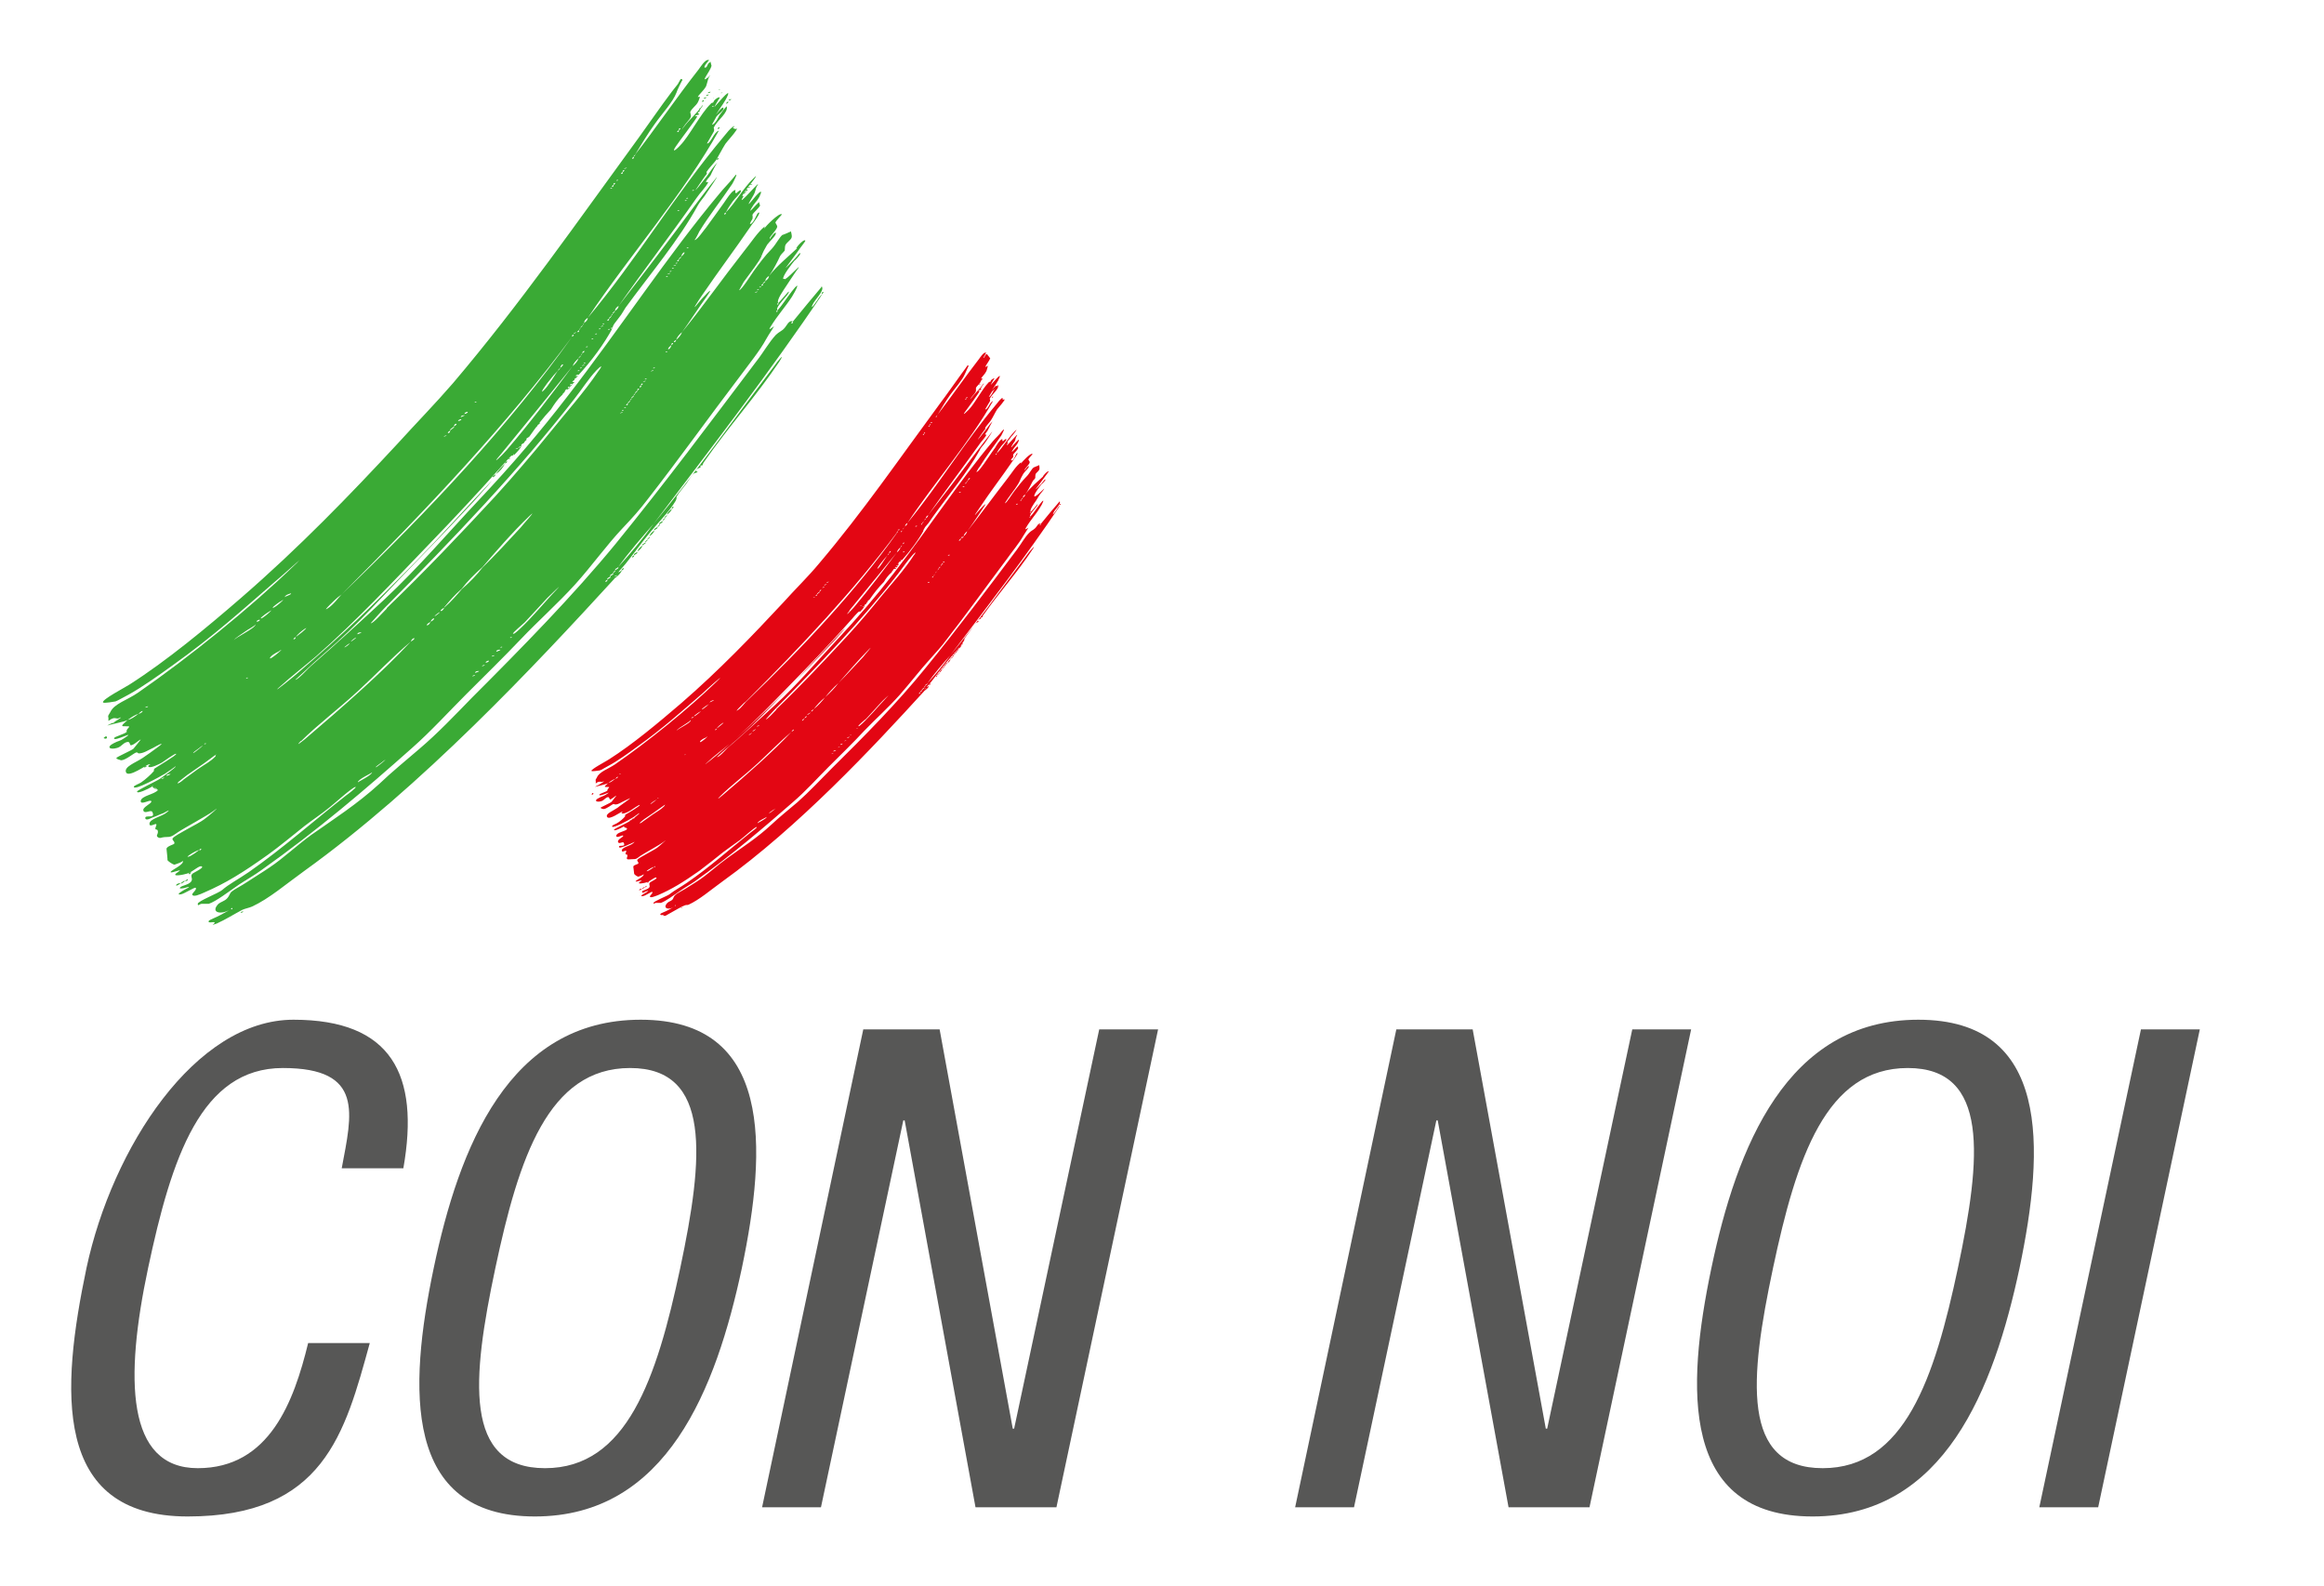
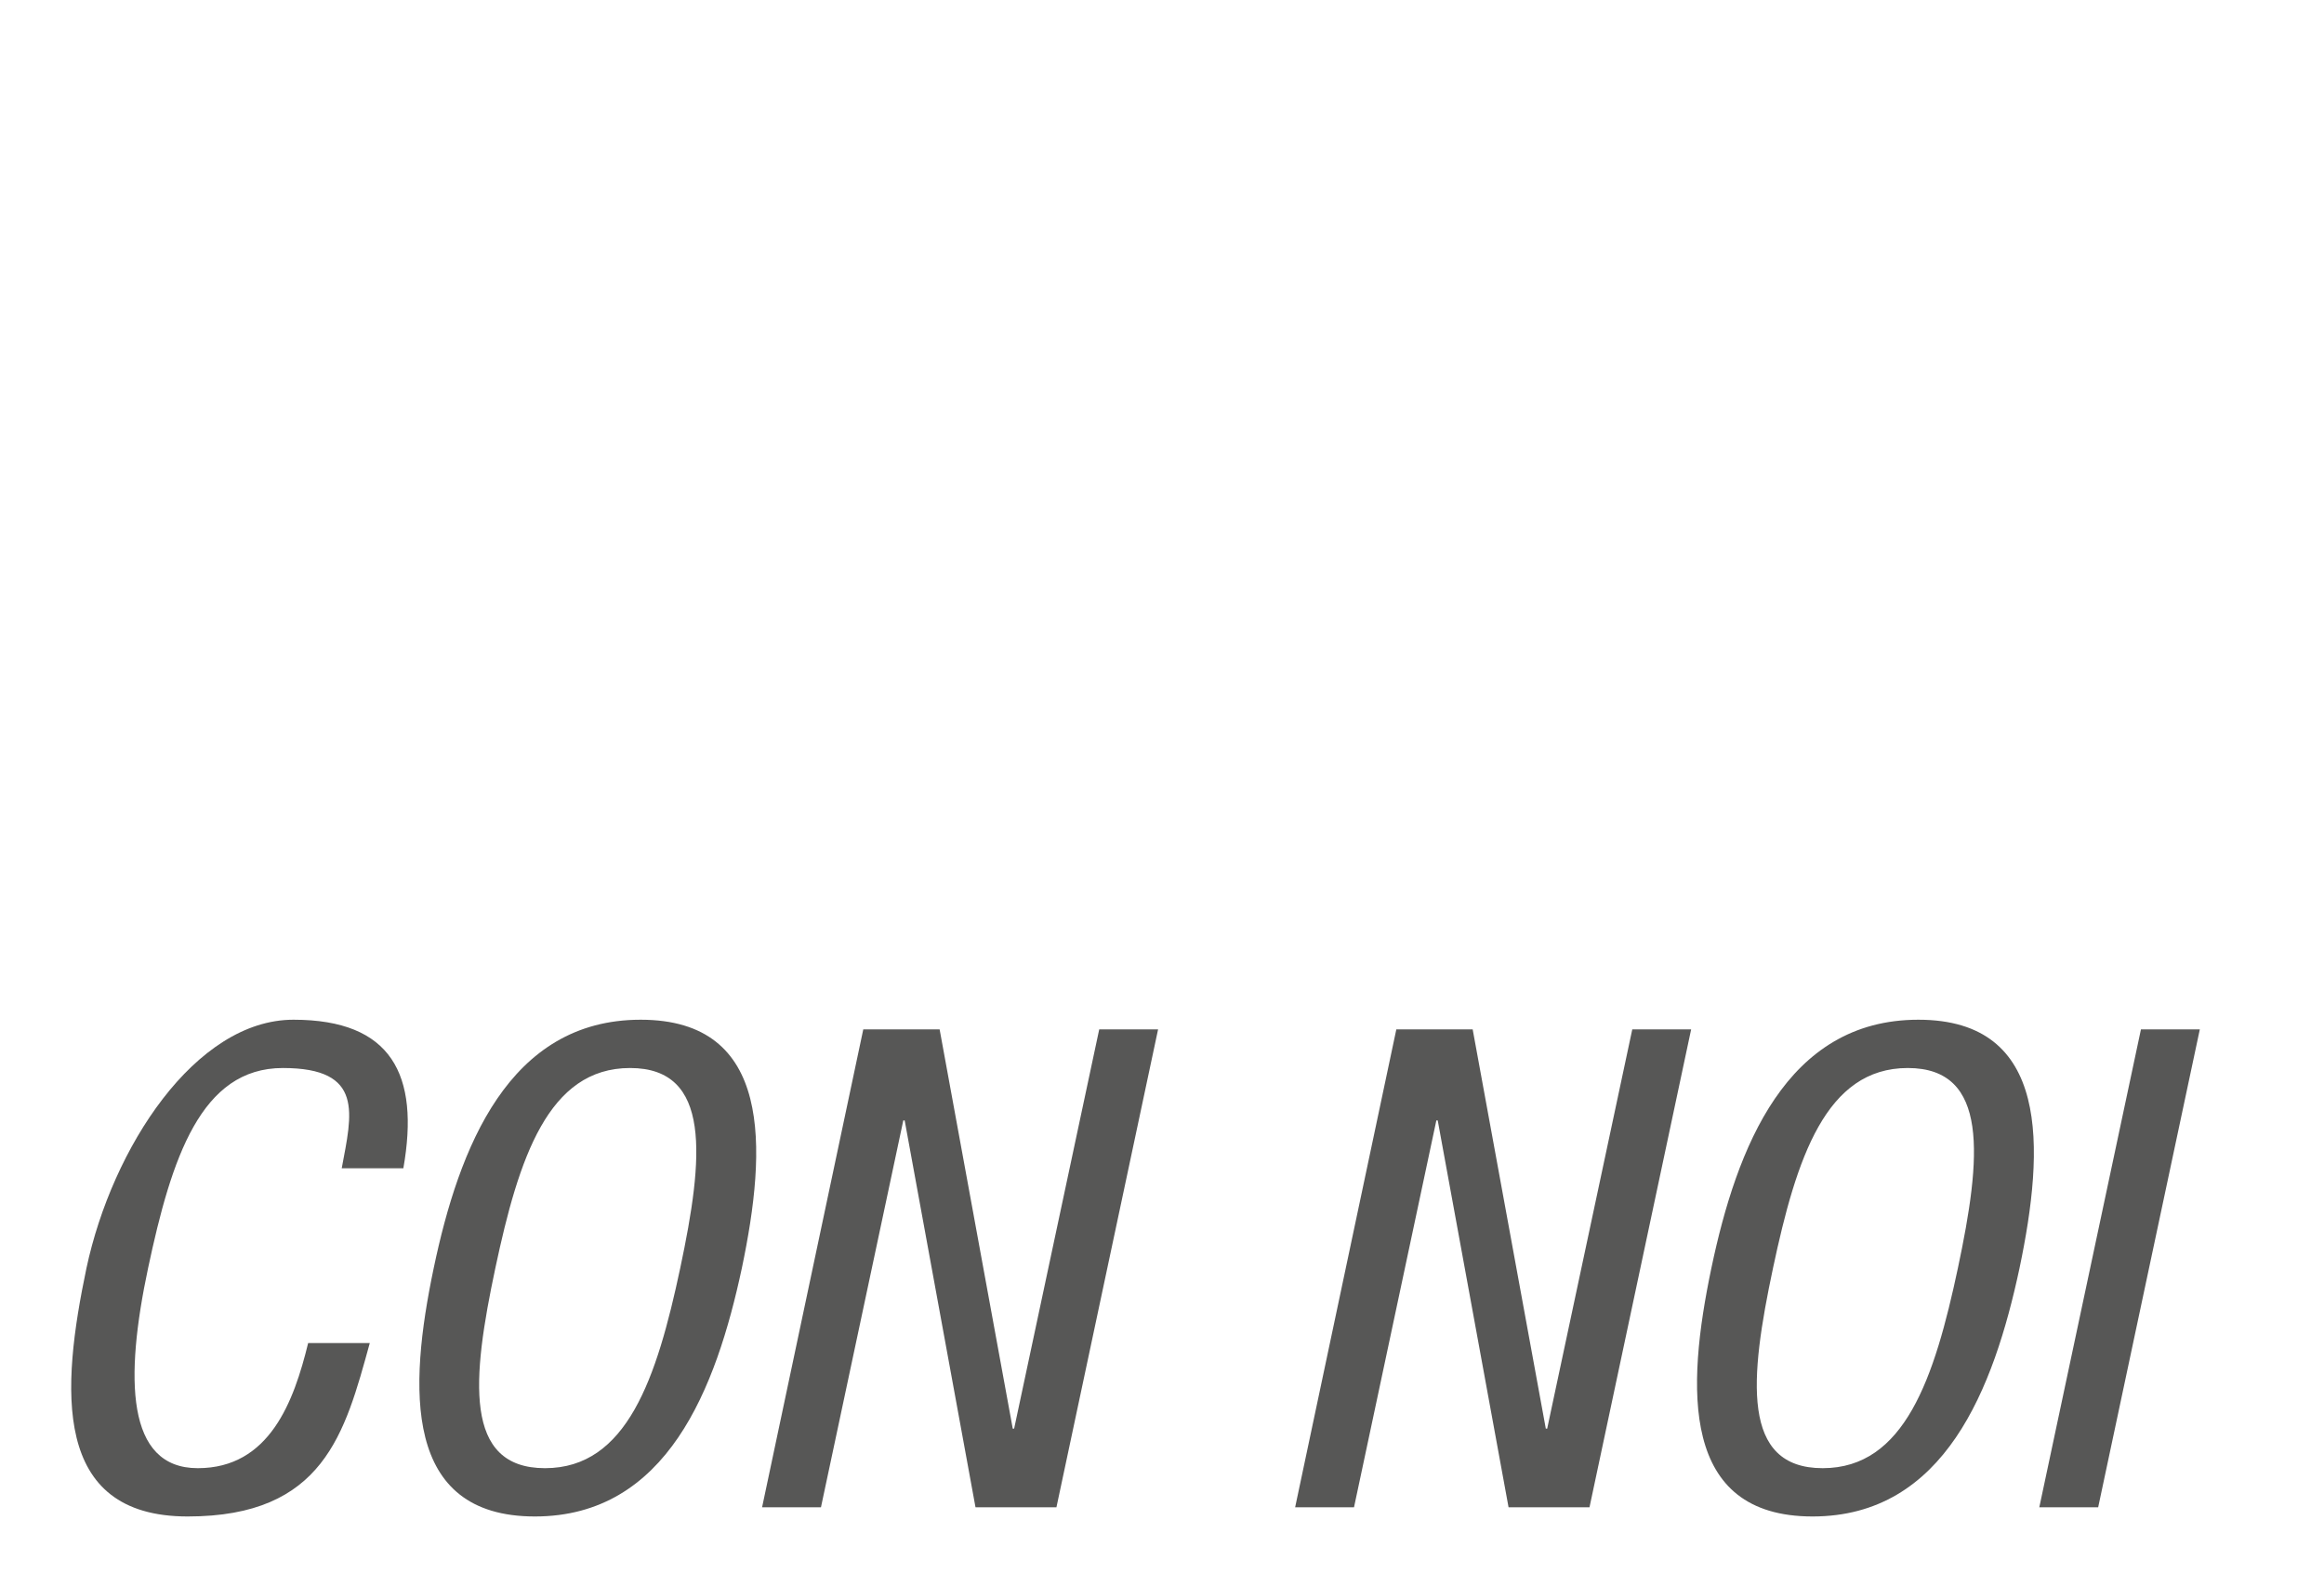
<svg xmlns="http://www.w3.org/2000/svg" id="Livello_1" version="1.1" viewBox="0 0 505.3 344.9">
  <defs>
    <style>
      .st0 {
        fill: none;
      }

      .st1 {
        fill: #575756;
      }

      .st2 {
        fill: #e30613;
      }

      .st3 {
        fill: #3aaa35;
      }

      .st4 {
        clip-path: url(#clippath);
      }
    </style>
    <clipPath id="clippath">
-       <rect class="st0" x="22.2" y="13" width="632.7" height="324.1" />
-     </clipPath>
+       </clipPath>
  </defs>
  <g class="st4">
    <g>
-       <path class="st3" d="M148.4,16.7c0-.2,0,.1,0,0M154.5,13.5c.2-.1,0-.3,0,0M152.4,20c0-.1-.4,0-.4,0,0,.1.4,0,.4,0M154.5,20c0-.1-.5,0-.6.2,0,.1.5,0,.6-.2M154.1,20.6c0-.1-.5,0-.6.2,0,.1.5,0,.6-.2M153,21.4c0,.1.5,0,.6-.2,0-.1-.5,0-.6.2M152.7,22.2c.9-.5-.2-.6,0,0M156.6,19.5c0-.1-.4,0-.4,0,0,.1.4,0,.4,0M155.2,21.4c-.1-.2-.3,0,0,0M152,23.7c.4.4.5-.6,0,0M156.7,20.2c0,.1.4,0,.4,0,0-.1-.4,0-.4,0M158.4,21.8c0,.1.5,0,.6-.2,0-.1-.5,0-.6.2M157.9,22.6c1.1-.6,0-.7,0,0M156.1,28.1c.9-.5-.2-.6,0,0M161.6,25.2c0,.1,0-.2,0,0M155.9,34.8c.9-.5-.2-.6,0,0M150.4,47.7h-.4.4M148.1,50.5c0-.2,0,0,0,0M163.6,40s-.5,0-.6.2c0,0,.5,0,.6-.2M163.1,40.6s-.5,0-.6.2c0,0,.6,0,.6-.2M162.2,41.6c.9-.5-.2-.6,0,0M145.1,55h-.4.4M161.7,42.2c.2-.2.6-.4.5-.6-.2.2-.6.4-.5.6M144.6,55.6h-.4.4M144.3,56.1h-.4.4M22.5,160.5h.1c1,.5.8-1.1-.1,0M122.8,84.6v.2c.2-.2.6-.4.5-.6-.2.2-.4.3-.6.5M122.9,84.7c-.2.2-.4.3-.6.5,0,.3.9-.3.6-.5M122.4,85.6s-.5,0-.6.2c0,0,.5,0,.6-.2M121.9,86.2s-.5,0-.6.2c0,0,.5,0,.6-.2M121.3,87h-.4.4M120.8,87.6h-.4.4M119.7,88.4c.7.2.8-.9,0,0M119.8,88.8s-.5,0-.6.2c0,0,.5,0,.6-.2M119.4,89.4s-.6,0-.6.2.5,0,.6-.2M118.9,90s-.5,0-.6.2c0,0,.5,0,.6-.2M118.3,90.8h-.4.4M116.9,92.4c1.1-.6,0-.7,0,0M116.2,93.1c.2-.3.9-.4.6-.7,0,.2-.9.4-.6.7M115.7,93.7c.2-.2.6-.4.5-.6-.2.2-.6.4-.5.6M113.9,95.6h0c.8-.6,1.5-1.2,1.7-2-.2.2-.5.4-.7.6.3.3-.5.5-.6.7,0,.2-.3.4-.5.6M113.3,96.4h0c.2,0,.9-.3.6-.6-.2.2-.5.4-.7.6M111.7,98.6c-1.1.6,0,.7,0,0M111,99.6s-.5,0-.6.2c0,0,.5,0,.6-.2M109.8,100.8c1.1-.6,0-.7,0,0M107.8,103.1c1-.7,1.6-1.5,2-2.3-.8.8-1.5,1.5-2,2.3M107.8,103.1c-1.4.8-.3.9,0,0M173.8,54.5h.4-.4M31.3,166.8c0,.1.5,0,.6-.2,0-.1-.5,0-.6.2M178.5,62.4c.2,0,0-.3,0,0M178.7,63.9c.9-.5-.2-.6,0,0M41.6,189.7c-.7-.2-.8.9,0,0M39.3,192c-1.3,0-1.4,1.2,0,0M39.3,192c.2.3.6-.3.9-.4-.2-.3-.6.3-.9.4M40.2,191.6c.8,0,1-1,0,0M146.5,109.9h.4-.4M146.1,110.6c.9-.5-.2-.6,0,0M146.1,110.6c-.6.4-1,.9-1.1,1.3.6-.4,1-.9,1.1-1.3M144.5,112.6c.2-.2.6-.4.5-.6-.2.2-.6.4-.5.6M144.1,113.2c.2-.2.6-.4.5-.6-.2.2-.6.4-.5.6M143.4,114c.1-.2.9-.4.6-.7-.2.2-.9.4-.6.7M143,114.6c.2-.2.6-.4.5-.6-.2.2-.6.4-.5.6M142.3,115.3c.2-.3.9-.4.6-.7-.2.2-.9.4-.6.7M142.3,115.3c-.6.4-1,.9-1.1,1.3.6-.4,1-.9,1.1-1.3M140.8,117.3c.2-.2.6-.4.5-.6-.2.2-.6.4-.5.6M140.3,117.9c.2-.2.6-.4.5-.6-.2.2-.6.4-.5.6M139.7,118.6c.2-.3.9-.4.6-.7-.1.3-.9.4-.6.7M139.7,118.6c-.6.4-1,.9-1.1,1.3.6-.4,1-.9,1.1-1.3M137.9,120.7c.2-.2.9-.4.6-.7-.1.2-.9.4-.6.7M137.9,120.7c-1.1.6,0,.7,0,0M137,121.7h.4-.4M135.1,124.1c1.2-.7.1-.8,0,0M53.5,191.4c0-.1-.4,0-.4,0,0,.1.4,0,.4,0M147.6,28.3c.2.6-.9.5,0,0-.2-.6.9-.5,0,0M147,29c0,.1,0-.2,0,0M136.3,36.5s-.6.3-.6.2.6-.3.6-.2M135.4,37.4c.2.6-.9.5,0,0-.2-.6.9-.5,0,0M134.8,38.2s0-.2,0,0M134.4,39.2s-.4.2-.4,0c0,0,.4-.2.4,0M133.4,40.2c.2.6-.9.5,0,0-.2-.6.9-.5,0,0M133.1,40.9s-.4.2-.4,0c0,0,.4-.2.4,0M127.8,75.4s-.4.2-.4,0c0,0,.4-.2.4,0M125.3,72.3s-.6.3-.6.2.6-.3.6-.2M124.4,73.2c-13.5,19-30.9,37.6-50.1,56-.7.7-1.8,2.3-3.1,3.1-1.3.9,1.7-2,2.2-2.4.2-.2.6-.4.9-.7,18.5-18.5,36-37,50.1-56-.2-.6.9-.5,0,0M103.6,87.4s-.4.2-.4,0c0,0,.4-.2.4,0M102.7,88.1s0-.2,0,0M101.7,89.6c0,.2-.7.5-.7.3s.7-.5.7-.3M101.1,90.3l-.9.4c0-.5.9-.4.9-.4M100.3,91.2c0,.2-.7.4-.7.3,0-.2.7-.5.7-.3M98.7,92.7c.2.3-.6.6-.8.9,0,.8-1.2.7,0,0-.2-.3.6-.6.8-.9,0-.8,1.3-.7,0,0M97.1,94.7s-.6.3-.6.2.6-.3.6-.2M63.3,129c0,.4-1.4.6-1.4.9,0-.6,1.4-.9,1.4-.9M65.6,137.5c-.5.4-.9.7-1.3,1,0,.7-1.1.6,0,0,.8-1.2,3.8-3.1,1.3-1M59.3,132.1c0-.2,1.7-1.4,1.8-1.4,1.7-1.2-1.8,1.9-1.8,1.4M56.7,134.4c0-.2,1.7-1.4,1.8-1.4,1.7-1.2-1.8,1.9-1.8,1.4M56.5,134.8c0,.2-.7.5-.7.3s.7-.5.7-.3M60.5,141.7c2.2-1.6-1.8,1.9-1.8,1.4s1.7-1.4,1.8-1.4M55.6,135.7c0,.9-4.7,3-4.7,3.5,0-.4,1.9-1.5,2.4-1.9s2.3-1.3,2.3-1.6M65.5,161.1c3.5-3.5,8.3-7.1,12.6-11.1,3.7-3.4,7.2-7.1,11.2-10.5.4-1.1,1.6-.9,0,0-6.1,6.6-14.9,14.3-23,21.2-.3.2-2.4,2-.9.4M53.9,147.4s-.4.2-.4,0c0,0,.4-.2.4,0M77.8,170.1c0-.7,3.1-2,3.1-2.2,0,.6-3.1,2.1-3.1,2.2M81.7,166.8c0-.2,1.6-1.2,1.6-1.3,1.7-1.2-1.7,1.6-1.6,1.3M84.1,132.3c-1,1-3,3.3-3.5,3.2,0,0,2.3-2.6,3.1-3.4,14.9-15,29.3-30.1,41.2-45.4,1.6-2,3-4.3,4.8-6.2,1.9-1.9.6,0,.4.2-3,4.5-7.4,9.4-10.5,13.3-3.8,4.7-8,9.6-12,14-7.7,8.3-14.9,15.9-23.5,24.2M93.6,135.2c.4-1.1,1.6-.9,0,0-.4,1.1-1.6.9,0,0M102.7,147c0-.1.6-.3.6-.2s-.6.3-.6.2M103.3,146.3c0-.5.9-.4.9-.4,0,.1-.9.4-.9.4M94.5,133.9s.5-.4.6-.5c1.5-1-.6.8-.6.5M104.8,144.8c0-.1.6-.3.6-.2s-.6.3-.6.2M96.6,132c1.1-1.3,2.3-2.7,3.8-4,1.2-1.6,2.8-3.2,4.5-4.7,2.3-2.7,6.7-7.8,10.2-11.1,2.1-2-1.7,2.2-1.9,2.5-2.7,2.9-5.5,6-8.3,8.7-1.2,1.6-2.8,3.2-4.5,4.7-1.1,1.3-2.3,2.7-3.8,4-.4,1.1-1.6.9,0,0M105.6,144c0-.2.7-.5.7-.3s-.7.5-.7.3M106.9,142.7c0-.1.6-.3.6-.2s-.6.3-.6.2M107.9,141.7c0-.5.9-.5.9-.4s-.9.4-.9.4M108.8,140.7s.4-.2.4,0c0,0-.4.2-.4,0M110.9,138.6s.4-.2.4,0c0,0-.4.2-.4,0M111.5,137.8c0-.3,2.2-2.1,2.6-2.5,2-2.1,3.2-3.5,4.9-5.3.4-.4,3.8-3.7,2-1.8-2.5,2.6-6.8,7.8-9.1,9.5,0,0-.4.2-.4,0M134.8,89.8s.6-.3.6-.2-.6.3-.6.2M135.2,89.2s.4-.2.4,0c0,0-.4.2-.4,0M135.7,88.6s.4-.2.4,0c0,0-.4.2-.4,0M136.5,87.7c-.1-.2.3-.4.5-.6-.1-.2.2-.3.3-.5-.1-.2.3-.4.5-.6-.1-.2.2-.3.3-.5-.1-.2.3-.4.5-.6-.2-.6.9-.5,0,0,.1.2-.3.4-.5.6.1.2-.2.3-.3.5.1.2-.3.4-.5.6.1.2-.2.3-.3.5.1.2-.3.4-.5.6.2.6-.9.5,0,0M139.4,83.8c-.2-.6.9-.5,0,0,.2.6-.9.5,0,0M139.8,83s.6-.3.6-.2-.6.3-.6.2M140.2,82.4s.4-.2.4,0c0,0-.4.2-.4,0M141.5,80.7s.6-.3.6-.2-.6.3-.6.2M142,80s.4-.2.4,0c0,0-.4.2-.4,0M144.7,76.5s.4-.2.4,0c0,0-.4.2-.4,0M146,75c-.2-.6.9-.5,0,0-.3,1.3-1.5,1.2,0,0M78.6,137.5c0,.1-.9.4-.9.4,0-.5.9-.4.9-.4M76.3,139.4s.5-.4.6-.5c1.5-1-.6.8-.6.5M74.9,140.7s.5-.4.6-.5c1.5-1-.6.8-.6.5M121.8,80c0,.2-.3.4-.5.6-.4.5-2.1,3.4-3.1,4.3-1.2,1.1.9-1.8,1.2-2.1.7-.9,1.2-1.5,1.9-2.2,0-.2.3-.4.5-.6.2-1.1,1.3-1,0,0M108.7,99c5.2-6.3,10.6-13,15.8-19.4.2-.6.7-1.2,1.3-1.7,0-.2.3-.4.5-.6,0-.2.2-.3.3-.5,0-.7,1.1-.6,0,0,0,.2-.2.3-.3.5,0,.2-.3.4-.5.6-.2.6-.7,1.2-1.3,1.7-4,5.4-9.4,12.5-14.3,18.2-1.2,1.4-3.6,3.6-1.5,1.2M112.1,97.6s.6-.3.6-.2-.6.3-.6.2M125.6,80.6s.4-.2.4,0c0,0-.4.2-.4,0M126.1,80s.4-.2.4,0c0,0-.4.2-.4,0M126.5,79.5s.6-.3.6-.2-.6.3-.6.2M126.9,78.9s.4-.2.4,0c0,0-.4.2-.4,0M46.9,164.4c-1.4,1.4-2,1.5-4,2.9-2.1,1.5-2.7,2-3.7,2.7,2.2-1.5-1.4,1.2-.4,0,.2-.2,1.3-1,1.9-1.5,1.4-1,3.4-2.3,5.1-3.6.3-.2,1.8-1.4,1-.6M44.8,161.7s-.4.2-.4,0c0,0,.4-.2.4,0M42,163.7c0-.2,1.6-1.2,1.6-1.3,1.7-1.2-1.7,1.6-1.6,1.3M40.9,164.4c0,.1,0-.2,0,0M32.2,153.6c0,.1-.6.3-.6.2s.6-.3.6-.2M37.1,168.3c0,.1-.9.4-.9.4,0-.5.9-.4.9-.4M35.7,169.1c0,.1-.6.3-.6.2s.6-.3.6-.2M43.3,184.8c-.6.5-1.2.9-1.9,1.3-1.9.8,1.1-1.2,1.9-1.3.7-.8.5.3,0,0M164.1,63.6s.6-.3.6-.2-.6.3-.6.2M164.6,63s.4-.2.4,0c0,0-.4.2-.4,0M165.1,62.4s.4-.2.4,0c0,0-.4.2-.4,0M144.8,60.1s.4-.2.4,0c0,0-.4.2-.4,0M145.1,59.6s.6-.3.6-.2-.6.3-.6.2M145.6,59s.4-.2.4,0c0,0-.4.2-.4,0M146.1,58.3s.4-.2.4,0c0,0-.4.2-.4,0M146.4,57.8s.6-.3.6-.2-.6.3-.6.2M146.9,57.2s.4-.2.4,0c0,0-.4.2-.4,0M147.6,56.4c-.1-.2.3-.4.5-.6.3-1.3,1.5-1.2,0,0,.1.2-.3.4-.5.6.2.6-.9.5,0,0M149.3,53.9s.4-.2.4,0c0,0-.4.2-.4,0M150.2,52.7s0-.2,0,0M128.6,73.7s.4-.2.4,0c0,0-.4.2-.4,0M129.4,72.6s.4-.2.4,0c0,0-.4.2-.4,0M130.2,71.5s.4-.2.4,0c0,0-.4.2-.4,0M131.6,72.6s0-.2,0,0M130.6,71s.6-.3.6-.2-.6.3-.6.2M131,70.4s.4-.2.4,0c0,0-.4.2-.4,0M132.2,71.6s.4-.2.4,0c0,0-.4.2-.4,0M131.7,69.7s0-.2,0,0M147,46.3s0-.2,0,0M147.3,45.8s.4-.2.4,0c0,0-.4.2-.4,0M148.9,43.6s.4-.2.4,0c0,0-.4.2-.4,0M149.2,43.1s.4-.2.4,0c0,0-.4.2-.4,0M150.5,41.4s.4-.2.4,0c0,0-.4.2-.4,0M153.2,31.1c0-.2,0,.1,0,0M155.3,24.6c0,.1,0-.2,0,0M154.8,23.1s.4-.2.4,0c0,0-.4.2-.4,0M154.5,13.5c-.8.2-.6,1.2-1.2,1.2s.9-1.7.9-1.6c-.8-.5-2.1,1.8-2.3,2-4.8,6.1-9.7,13.3-13.8,18.5.1.2-.2.3-.3.5.2.6-.9.5,0,0-.1-.2.2-.3.3-.5,1.3-2.1,2.7-4.5,4.3-6.7,1.7-2.4,3.9-4.7,4.7-6.8,0-.2,1.2-2.7,1.3-2.7-.4-.7-.6.3-1,.8.6-.7-.5.7-1.3,1.7-2.5,3.3-5.3,7.4-7.2,10-13.3,18.2-25.8,36.2-40.4,53.4-3.8,4.4-8.1,8.8-12,13.1-10.4,11.2-21.4,22.6-34.1,33.6-7.5,6.5-16.2,13.7-24.2,18.8-.9.6-6.1,3.3-5.8,3.9.1.3,2.6-.2,2.7-.2.6-.2,1.7-.9,2.9-1.5,2.9-1.6,6.7-4.3,9.6-6.4,8.7-6.2,15.1-12,21.8-17.8,1-.8,6.7-5.9,5.7-5-.8.8-.2.3-1.1,1.1-9.5,9.2-23,20.1-34,27.7-2.3,1.6-5.2,2.4-6,4.2-.1.2-.4.6-.5.9,0-.2.2,1,0,1,.3,0,.6-.4,1-.5.5-.2,1,.1,1.2,0,1.5-.7-.2.4-1.1.9.6-.2.8-.3-.4.3,0,0,.2,0,.4-.3-.5.2-1.3.6-1.3.7,0-.2,4.1-.9,4.5-1.3.8-.6,1.6-1.1,2.3-1.3,1.3-1.3,1.1-.2,0,0-.8.6-1.6,1.2-2.3,1.3-.7.7-2,1.5-.6,1.4,1.2,0,1,0,.5.6-.3.4-.2.7,0,.5-.7.7-2.8,1.1-2.9,1.5-.1.9,5.2-2,2.2,0-1,.7-1.2.5-2.3,1.1-1.6.8-.9,1.5.8,1,1-.3,1.3-1.2,2.3-1.3.5,0,.4.7.6.7.5.2,2-1.3,2.2-1.2,0,0-1.4,1.8-1.6,2-.5.4-3.7,1.8-3.7,2,0,.3.9.4,1,.5,1,0,2.7-1.5,3.3-1.7.4-.1.3.2.6.2,1,0,2-.7,3.1-1.2.7-.4,2.9-1.6,1.2-.3-.8.6-3,2.2-3.5,2.5-1.5,1-4.1,1.9-3.6,3.1.5,1.3,4.6-1.7,4.9-1.7,1.1-.2-.4.2,0,.5.4.4,2.4-.6,2.9-.9.5-.3,2.9-2.1,3.1-1.9.3.2-4.5,3-4.7,3.2-.3.3,0,.4-.2.6-.5.6-1.8,1.8-2.7,2.4-.4.3-1.7.7-1.6,1,.2.8,5.8-2.3,6.8-2.9.2-.1,2.3-1.6,2.3-1.6.2.2-3.3,2.6-3.4,2.7-.7.5-5,2.5-5,2.8,0,.6,2.5-.6,3.3-1.1,0-.1,0-.2.2-.2l-.2.2c.2.3.9.7,1.2.8h0c0-.1,0-.2,0-.1-.2.2-.6-.4-.8-.6.4.3.7.5.8.6h0c.2.2,0,.2,0,.1-.7.9-3.5,1.2-3.7,2.3-.1,1.1,2.1-.4,2.3.1s-2.1,1.3-1.7,2.1c.3.7,1.6-.3,1.9.2.9,1.7-1.7.5-1.5,1.4.1.6,1.2,0,1.4-.1,1.4-.5,1.4-.6,2.5-1,.4-.2,1.9-1.1.8-.2-1,.9-3.8,1.4-3.8,2.5s2-.8,1.4.6c-.4,1,.3.4.4.9.2.8-.5,1,0,1.4s.9,0,1.5,0c1.5,0,1.6-.2,2.8-1,1.3-.9,6.5-3.7,7.7-4.6,2.5-1.9-1.5,1.5-2,1.8-1.2.9-6,3.2-6.7,4-.4.4.5.7.3,1.2,0,.2-1.5.5-1.7,1.1,0,.1.3,2.6.2,2.5.2.3,1.1.9,1.5,1,0,0,2-.6,1.8-.9.6.8-2.6,2.1-2.6,2.5s3.1-1,1.6,0c-1.9,1.2,1.2.6,2.1.3,1.2-.4,2.6-1.9,3.1-1.5.5.3-2,1.4-2.1,1.6-.5.5.2,1-.2,1.6-.6.9-2.4.9-2.5,1.5,0,.2,1.3-.1.9,0,1.5-.5,1.4-.3,0,.4-.9.5-1.8,1.2-.5.9.7-.2,2.8-1.5,3-1.4.5.3-.8,1.2-.7,1.5.2.6,1.6,0,2.7-.5,4.6-2,8.2-4.2,13.8-8.2,2.5-1.8,5.5-4.3,7.9-6.2,1.8-1.4,3.4-2.4,5.5-4.1.9-.7,5.1-4.5,5.6-4.4.4,0-1.8,1.7-2,1.8-7,5.5-13.9,11.6-21.2,16.7-2.5,1.7-4.3,2.6-5.8,3.9-.8.7-5.3,2.4-5.3,3s.3.1.8,0h1.6c1.7-.6,4.1-2.5,6.6-4.2,1.5-1,3.3-2,4.8-3.1,12.3-8.7,22.9-17.8,32.7-26.5,4.2-3.7,8-7.9,12-11.9s8-7.9,11.8-11.9c3.7-3.9,7.9-7.6,11.8-11.9,3.6-4,6.8-8.5,10.3-12.2,2.1-2.2,3.7-4,5.3-6.1,7.1-9.1,13.2-17.7,20.2-26.9,1.9-2.6,4.3-5.5,5.7-8.1.6-1.1,1.5-2.3,1.7-2.8,0,0-1.5,1.3-.8.2,1.6-2.6,3.2-4.3,4.7-6.6.7-1.1,2.2-4,0-1.2-1.2,1.5-2.2,3.2-3.2,4.2.3.5-.7.3,0,0-.5-.9,2.8-3.6,2.5-4.1,0-.2-2.1,2.4-2.3,2.5.3.5-.7.3,0,0-.4-.7,1.1-2.7,1.8-3.8.4-.6,1.5-2.3,2-3,2.1-2.8-1.1.9-2.3,1.6h-.2.2s-.4-.2-.4,0c-.3-.6,2-3.5,2.5-4.1-.2.3,1.3-1.2,1.2-1.5,0-.4-.7.6-.7.6-.5.6-3.1,3.3-2.3,2.3,1.3-1.8,1.9-2.5,3-4.1.2-.3,1.2-1.5,1.1-1.6-.4-.5-2.7,2.3-1.7,1.6.4-.4.8-.7,1.1-1.1-.6.6-.9.9-1.1,1.1-2,1.9-4.4,3.8-6.2,6.1,0,.4-.3.8-.8,1.1.1.2-.3.4-.5.6.2.6-.9.5,0,0-.1-.2.3-.4.5-.6,0-.4.3-.8.8-1.1,1-1.4,1.9-3.2,2.4-4.3.2-.4.7-.8,1-1.2.1-.3,0-.9.2-1.3.3-.5,1.1-1,1.3-1.5s-.2-1.4-.1-1.4c0,0-2.2,1-1.8.7-.7.5-1.4,2-2.4,3.1-1.5,1.5-2.8,3.3-3.9,4.8-.7,1-2.7,4.2-3.2,4.2,0,0,.6-1.1,1-1.8,1.3-1.8,3.6-4.7,3.9-5.7-.3,0-.1-.2,0,0,.3-.8.6-1.4,1.2-2.4.5-.7,1.9-1.9,1.9-2.5s-1.4,1.2-1.2,1.2c-.7,0,1.3-1.7,1.5-2.6,0-.3-.4-.8-.4-.9,0-.3,1.5-1.8,1.4-1.8-.5-.5-3.7,2.7-3.8,3.1h0s0-.4.1-.5c-1.6,1.3-2.9,3.4-4.6,5.5-4.4,5.6-9.6,12.9-13.4,17.5-.2.6-.7,1.2-1.3,1.7,0,.7-1.1.6,0,0,.2-.6.7-1.2,1.3-1.7,1.4-1.9,3.8-5.6,5.4-7.8,2.2-3.1-1.4.8-1.9,1.5-1.9,2.4.3-.9.7-1.5,4.1-6,7.1-9.9,11-15.6.2-.2,2-2.6,1.5-2.6s-1,2.4-1.9,2.5c-.2,0,.5-1.1.5-1.1.1-.4,0-.8,0-.9.2-.5,1.4-1.4,1.7-2.1,0,.2-.3-.4-.2-.7-.8.6-2.5,2.8-1.8,1.5.8-1.4,1.2-1.5,1.8-2.6,1.2-2.5-.8-.2-1.6.8-1.8,2.2.4-1.2.4-1.3.3-.5.4-1.3.6-1.7,1.8-2.7-5,5.5-2.8,2-.8.4.3-1,1-2,.2-.2,2.7-3.4,1.2-1.9-2.5,2.4-3.9,5.3-6.1,7.5.2.6-.9.5,0,0,.7-1.3.9-1.5,1.5-2.4.4-.6,1.8-1.8,1.8-2.3s-1.1.6-1,.5c-.6,0,.2-1-.5-.6s-1.5,1.7-2.2,2.7c-1.3,1.8-2.7,3.8-3.9,5.4-.3.3-1.9,2.7-2.5,2.7.1,0,1-1.7,1-1.8,2.4-3.9,4.5-6.4,7.2-10.4.2-.3,1.8-3.4.2-1.3-.8,1-2.1,2.3-2.9,3.3-11.4,13.6-21.5,29.2-33.3,44.4-5.7,7.4-12,14.8-18.8,22s-13.3,14.9-20.8,21.9c-5.5,5.1-10.6,9.8-16,14.5-.5.4-2.8,3-3.4,3,0,0,3.3-3,3.9-3.6.7-.6,1.6-1.4,2.6-2.3,7.3-6.3,11.8-11.6,20.2-20.2,3.9-4,8.1-8.4,12.1-12.7,1.3-1.4,5.7-6.4,3-3.5-5.5,5.8-10.1,11-15.4,16.4-10,10.2-15.7,15.7-25.5,24.1-.6.6-6.2,5.1-4.6,3.6,3-2.7,5.5-4.6,8.2-6.9,8.9-7.8,16.6-16.1,24.7-24.5,5.6-5.8,11-11.6,15.9-17.1.8-.9,2.8-3.2,2.4-2.1.7-.7,1.4-1.4,1.7-2.1-.8.8-1,.4,0,0-.3-.3.5-.5.6-.7,0-.2.3-.4.5-.6-.3-.3.5-.5.6-.7,1.4-2,2.9-4,4.7-5.9.7-1.1,1.4-2.2,2.5-3.2,0-.2.3-.4.5-.6-.3-.2.5-.8.6-.5.2-.2.6-.4.5-.6-.7.8-.5-.3,0,0,.2-.2.6-.4.5-.6-.7.8-.5-.3,0,0,1.4-.9-.9,0,.5-.9,0-.4.3-.4.3-.4l.5-.5c-.2,0-.5.2-.5,0s.6-.3.6-.2h0c2.8-3,5.6-6.8,7.4-10.2-.5.6-.4-.4,0,0,0-.6.6-1.2,1.5-2.4.5-.6.9-1.4,1.3-2,5.4-7.4,11.6-14.7,15.7-22.2.4-.7.8-1.2,1.5-2.1.8-1.2,3.4-5,2.5-3.9-1.9,2.3-3.2,4.1-4.8,6.2-5.3,7.2-10.9,14.5-16.4,21.6,0,.4-.3.8-.8,1.1.1.2-.3.4-.5.6.1.2-.2.3-.3.5.1.2-.3.4-.5.6.2.6-.9.5,0,0-.1-.2.3-.4.5-.6-.1-.2.2-.3.3-.5-.1-.2.3-.4.5-.6,0-.4.3-.8.8-1.1,5.4-7.7,11.6-15.8,16.9-23.4.8-1.2,2-2.3,2.6-3.5h-.5c0-.4.7-1,1-1.5.3-.7,1.2-2.5,1.6-2.9-1,1-1.6,2-2.4,3.1-.6.8-3.6,4.6-2,2.3.6-.9,1.7-2.5,1.9-2.7s0-.4,0-.5c.5-.8,1.5-1.8,2.1-2.6.6-1,1.2-2.2,2-3.5.4-.6,2.6-2.9,2.6-3.5,0,.6-1.7-.1-.5-.3-.4,0,0-.2-.4,0-.9.7-1.2,1.2-1.8,1.9-11,13.1-19.1,26.9-29.8,39.7,0,.4-.3.8-.8,1.1,0,.2-.2.3-.3.5,0,.2-.3.4-.5.6,0,.2-.2.3-.3.5.2.6-.9.5,0,0,0-.2.2-.3.3-.5,0-.2.3-.4.5-.6,0-.2.2-.3.3-.5,0-.4.3-.8.8-1.1,9.1-13.6,20.8-26.9,28.5-40.7-1.1.3-1.8,2.9-2.6,2.8l1.5-2.6c.2-.6-.1-.7,0-.9.8-1.6,3.2-3.2,2.8-4.6-.6.6-.8,1-1.6,2,0,0-.9,2-1.6,2,0,0,.7-1.3,1-1.8.3-.4,1.6-1.3,1.5-1.7,0-1.1-2.4,2.5-1.3.8.8-1.3,1.6-2.2,2.2-3.6.9-2.1-2.8,2.5-2.9,2.5,0,0,.8-1.5.9-1.6.9-1.1-.7-.3-1,.3-.2.6-.3.1-.7.6-2.1,2-4.7,7.1-6.6,9-1.2,1.3-1.8,1.5-1,.3.7-1.1,4.5-6,4.7-6.6,0-.1-.5,0-.5,0,.5-.6.6,0,1-.6-.1.2-.8-.3,0-.4-.1-.6.7-1,.7-1.5-1.3,1.8-2.8,3.2-3.3,3.8-.3.3-2.1,2.7-.9,1,.5-.8,1.4-1.6,1.6-2.2.1-.4-.2-1-.1-1.1.3-.7,1.2-1.3,1.6-2,.2-.3.5-1.3.5-1.2,0-.1-.6,0-.5,0,.3-.6,1.2-1.3,1.8-2.3.2-.5.4-1.5.6-1.9.6-1,.2-.4-.1-.1-2,1.5.4-1.2.7-2.5M23.1,156.5s.1.1.2.1c0,0-.1,0-.2-.1M26,165.1h-.1.1M165,43.6h.3c-.1,0-.2,0-.3,0M125.2,81.7s-.2.2-.3.4c.4-.2.4-.3.3-.4M52.3,198.4c0,.1.5,0,.6-.2,0-.1-.5,0-.6.2M50.2,197.6c.5-.6.4.4,0,0M133.6,125.3s.6-.3.6-.2-.6.3-.6.2M46.5,200.5c.7.1-.8.7,0,.5l.6-.2c2-.9,3.7-2,5.6-3,.7-.3,1.4-.4,2.1-.7,3.7-1.7,7.4-4.9,11.3-7.7,25.6-18.4,50.2-44.7,67.6-63.7-.3,0-.1-.2,0,0,.7-.5,1.3-1.1,1.5-1.7-1.7,1.2,0-.4.8-1.4,1.7-2.1,3.4-4.5,4.9-6.3,2-2.5,4.6-5,6-7.4.3-.6.2-.8.2-.9.6-1,1.4-1.9,2.1-2.8.5-.7,1.2-1.9,1.6-2.2.2-.2.7-.2.9-.4l-.4-.2c0-.5,1-.7,1-.8.1-.2-.1-.3,0-.4h.4c.2-.4.1-.4.4-.8,5.3-7.6,11.4-14.4,16.3-21.7,1.6-2.5-.5,0-1,.8-8.8,11.6-17.1,23.2-26.3,34.4-2.3,3.2-4.9,6.3-7.7,9.4.3.3-.5.5-.6.7.1.2-.3.4-.5.6.3.3-.5.5-.6.7.3.3-.5.5-.6.7,0,.7-1.1.6,0,0-.3-.3.5-.5.6-.7-.3-.3.5-.5.6-.7-.1-.2.3-.4.5-.6-.3-.3.5-.5.6-.7,2.3-3.2,5-6.3,7.7-9.4,12.6-16.6,25.5-33.3,36.8-50.1-.5.5-.8.8-1.2,1.5-.3.4-1.5,2.2-1.1,1.1.5-1.3,2.7-3.1,2.1-4.1-2.1,2.5-4.2,5-6.3,7.6.2.6-.9.5,0,0-.9-.4-1.3.9-1.9,1.5-.4.5-1.2.8-1.8,1.4-1.5,1.6-2.7,3.8-4.2,5.7-10.2,13.5-19.8,26.4-30.7,39.8-9.3,11.3-20.2,22.4-31.2,33.4-3.7,3.8-7.4,7.7-11.4,11.1-2.9,2.5-6.1,5.1-8.7,7.6-4.8,4.4-10.1,7.8-14.8,11.1-3.3,2.4-6.1,5.1-9.1,7.1-1.6,1.1-3.3,2.1-5.1,3.3-1.2.8-2.5,1.4-3.2,2-.4.4-.4.9-1,1.5-.5.5-1.3.7-1.8,1.1-1.9,2,.7,2.4,2.4,1.3-.7.5-1.4.8-2.1,1.2-.7.4-2.3,1-2.4,1.2-.3.6.9.2,1.2.3" />
-       <path class="st2" d="M210.6,79h0M214.6,77c.1,0,0-.2,0,0M213.2,81.2h-.3.3M214.6,81.2h-.4.4M214.3,81.6h-.4.4M213.6,82.1h.4-.4M213.4,82.6c.6-.3-.1-.4,0,0M216,80.9h-.3.3M215,82.1s-.2,0,0,0M212.9,83.6c.2.3.3-.4,0,0M216,81.3h.3-.3M217.1,82.3h.4-.4M216.8,82.9c.7-.4,0-.5,0,0M215.7,86.5c.6-.3-.1-.4,0,0M219.2,84.6h0M215.5,90.8c.6-.3-.1-.4,0,0M211.9,99.2h-.3.3M210.4,101.1h0M220.5,94.2h-.4.4M220.2,94.6h-.4.4M219.6,95.2c.6-.3-.1-.4,0,0M208.5,104h-.3.3M219.3,95.6c.1,0,.4-.2.3-.4-.1,0-.4.2-.3.4M208.2,104.4h-.3.3M208,104.7h-.3.3M128.6,172.7h0c.6.3.5-.8,0,0M193.9,123.3h0c.1,0,.4-.2.3-.4-.1,0-.3.2-.4.3M194,123.4c-.1,0-.3.2-.4.3,0,.2.6-.2.4-.3M193.7,123.9h-.4.4M193.4,124.3h-.4.4M193,124.8h-.3.3M192.6,125.2h-.3.3M192,125.7c.4,0,.5-.6,0,0M192,126h-.4.4M191.7,126.4h-.4.4M191.4,126.8h-.4.4M191,127.3h-.3.3M190.1,128.3c.7-.4,0-.5,0,0M189.7,128.8c.1-.2.6-.3.4-.5,0,.2-.6.3-.4.5M189.4,129.2c.1-.1.4-.2.3-.4-.1.1-.4.2-.3.4M188.2,130.5h0c.5-.3,1-.8,1.1-1.3-.2.1-.3.3-.5.4.2.2-.3.3-.4.5,0,.2-.2.3-.3.4M187.8,130.9h0c0-.2.6-.3.4-.5-.2.1-.3.2-.5.4M186.7,132.4c-.7.4,0,.5,0,0M186.3,133s-.4,0-.4.1c0,0,.4,0,.4-.1M185.5,133.8c.7-.4,0-.5,0,0M184.2,135.3c.6-.5,1.1-1,1.3-1.5-.5.5-1,1-1.3,1.5M184.2,135.3c-.9.5-.2.6,0,0M227.2,103.7h.3-.3M134.4,176.8s.4,0,.4-.1c0,0-.4,0-.4.1M230.2,108.8c.1,0,0-.2,0,0M230.4,109.8c.6-.3-.1-.4,0,0M141.1,191.7c-.4-.1-.5.6,0,0M139.6,193.2c-.8,0-.9.8,0,0M139.6,193.2c.1.2.4-.2.6-.3-.1-.2-.4.2-.6.3M140.2,192.9c.5,0,.6-.7,0,0M209.4,139.7h.3-.3M209.1,140.2c.6-.3-.1-.4,0,0M209.1,140.2c-.4.3-.6.6-.7.9.4-.3.6-.6.7-.9M208.1,141.5c.1-.1.4-.2.3-.4-.1.1-.4.2-.3.4M207.8,141.9c.1-.1.4-.2.3-.4-.1.1-.4.2-.3.4M207.4,142.4c0-.2.6-.3.4-.5-.1.2-.6.3-.4.5M207.1,142.8c.1-.1.4-.2.3-.4-.1.1-.4.2-.3.4M206.7,143.3c0-.2.6-.3.4-.5-.1.2-.6.3-.4.5M206.7,143.3c-.4.3-.6.6-.7.9.4-.3.6-.6.7-.9M205.6,144.5c.1-.1.4-.2.3-.4-.1.1-.4.2-.3.4M205.3,144.9c.1-.1.4-.2.3-.4-.1.1-.4.2-.3.4M204.9,145.4c.1-.2.6-.3.4-.5,0,.2-.6.3-.4.5M204.9,145.4c-.4.3-.6.6-.7.9.4-.3.6-.6.7-.9M203.8,146.8c.1-.2.6-.3.4-.5,0,.2-.6.3-.4.5M203.8,146.8c-.7.4,0,.5,0,0M203.2,147.4h.3-.3M202,149c.8-.5,0-.5,0,0M148.8,192.8h-.3.3M210.1,86.6c.1.4-.6.3,0,0-.1-.4.6-.3,0,0M209.7,87.1h0M202.7,91.9s-.4.2-.4,0c0,0,.4-.2.4,0M202.1,92.5c.1.4-.6.3,0,0-.1-.4.6-.3,0,0M201.7,93h0M201.5,93.7h-.3.3M200.9,94.3c.1.4-.6.3,0,0-.1-.4.6-.3,0,0M200.6,94.8h-.3.3M197.2,117.3h-.3.3M195.6,115.2s-.4.2-.4,0c0,0,.4-.2.4,0M195,115.9c-8.8,12.4-20.1,24.5-32.6,36.5-.5.4-1.2,1.5-2,2-.9.6,1.1-1.3,1.4-1.6.2-.1.4-.3.6-.5,12-12,23.4-24.1,32.6-36.5-.1-.4.6-.3,0,0M181.4,125.1h-.3.3M180.9,125.6h0M180.2,126.5s-.5.3-.5.2.5-.3.5-.2M179.8,127l-.6.3c0-.3.6-.3.6-.3M179.3,127.6s-.5.3-.5.2.5-.3.5-.2M178.2,128.6c.2.2-.4.4-.5.6,0,.5-.8.5,0,0-.2-.2.4-.4.5-.6,0-.5.8-.5,0,0M177.2,129.8s-.4.2-.4.1c0,0,.4-.2.4-.1M155.2,152.2c0,.2-.9.4-.9.6,0-.4.9-.6.9-.6M156.7,157.7c-.3.2-.6.5-.9.7,0,.5-.7.4,0,0,.5-.8,2.5-2,.9-.7M152.6,154.2c0-.1,1.1-.9,1.2-.9,1.1-.8-1.2,1.2-1.2.9M150.9,155.7c0-.1,1.1-.9,1.2-.9,1.1-.8-1.2,1.2-1.2.9M150.8,155.9c0,.1-.5.3-.5.2s.5-.3.5-.2M153.4,160.4c1.4-1-1.2,1.3-1.2.9s1.1-.9,1.2-.9M150.2,156.6c0,.6-3,1.9-3.1,2.3,0-.3,1.2-1,1.5-1.2.4-.3,1.5-.9,1.5-1.1M156.6,173.1c2.3-2.3,5.4-4.6,8.2-7.2,2.4-2.2,4.7-4.6,7.3-6.8.3-.7,1-.6,0,0-4,4.3-9.7,9.3-15,13.8-.2.2-1.6,1.3-.6.3M149.1,164.1s-.3.1-.3,0c0,0,.3-.1.3,0M164.7,179c0-.5,2-1.3,2-1.4,0,.4-2,1.3-2,1.4M167.2,176.8c0-.1,1-.8,1.1-.8,1.1-.8-1.1,1-1.1.8M168.8,154.3c-.7.7-1.9,2.1-2.3,2.1,0,0,1.5-1.7,2-2.2,9.7-9.8,19.1-19.6,26.8-29.5,1-1.3,2-2.8,3.1-4,1.2-1.3.4,0,.3,0-1.9,3-4.8,6.2-6.8,8.6-2.5,3.1-5.2,6.3-7.8,9.1-5,5.4-9.7,10.4-15.3,15.8M174.9,156.2c.3-.7,1-.6,0,0-.3.7-1,.6,0,0M180.8,163.9s.4-.2.4-.1c0,0-.4.2-.4.1M181.2,163.4c0-.3.6-.3.6-.3,0,.1-.6.3-.6.3M175.5,155.4s.3-.3.4-.3c1-.6-.4.5-.4.3M182.2,162.5s.4-.2.4-.1c0,0-.4.2-.4.1M176.9,154.2c.7-.9,1.5-1.8,2.5-2.6.8-1,1.8-2.1,2.9-3.1,1.5-1.7,4.4-5.1,6.6-7.3,1.3-1.3-1.1,1.4-1.2,1.6-1.8,1.9-3.6,3.9-5.4,5.7-.8,1.1-1.8,2.1-2.9,3.1-.7.9-1.5,1.8-2.5,2.6-.3.7-1,.6,0,0M182.7,161.9c0-.1.5-.3.5-.2s-.5.3-.5.2M183.6,161.1s.4-.2.4-.1c0,0-.4.2-.4.1M184.2,160.5c0-.3.6-.3.6-.3l-.6.3M184.8,159.8s.3-.1.3,0c0,0-.3.1-.3,0M186.2,158.4s.3-.1.3,0c0,0-.3.1-.3,0M186.6,157.9c0-.2,1.4-1.4,1.7-1.6,1.3-1.4,2.1-2.3,3.2-3.5.2-.3,2.5-2.4,1.3-1.2-1.6,1.7-4.4,5-5.9,6.2,0,0-.3.2-.3,0M201.7,126.6s.4-.2.4,0c0,0-.4.2-.4,0M202.1,126.2h.3-.3M202.4,125.8h.3-.3M202.9,125.3s.2-.3.3-.4c0,0,.1-.2.2-.3,0-.2.2-.3.3-.4,0,0,.1-.2.2-.3,0-.2.2-.3.3-.4-.1-.4.6-.3,0,0,0,.2-.2.3-.3.4,0,0-.1.2-.2.3,0,0-.2.3-.3.4,0,0-.1.2-.2.3,0,.2-.2.3-.3.4.1.4-.6.3,0,0M204.8,122.7c-.1-.4.6-.3,0,0,.1.4-.6.3,0,0M205,122.2s.4-.2.4,0c0,0-.4.2-.4,0M205.3,121.8h.3-.3M206.1,120.7s.4-.2.4,0c0,0-.4.2-.4,0M206.5,120.3h.3-.3M208.2,118h.3-.3M209,117c-.1-.4.6-.3,0,0-.2.8-1,.8,0,0M165.2,157.7l-.6.3c0-.3.6-.3.6-.3M163.6,159s.3-.3.4-.3c1-.6-.4.5-.4.3M162.8,159.8s.3-.3.4-.3c1-.7-.4.5-.4.3M193.3,120.3c0,.2-.2.3-.3.4-.3.3-1.4,2.2-2,2.8-.8.7.6-1.2.8-1.4.5-.6.8-1,1.2-1.4,0-.2.2-.3.3-.4.1-.7.8-.6,0,0M184.7,132.7c3.4-4.1,6.9-8.5,10.3-12.6.1-.4.4-.8.8-1.1,0-.2.2-.3.3-.4,0,0,.1-.2.2-.3,0-.5.7-.4,0,0,0,0-.1.2-.2.3,0,.2-.2.3-.3.4-.1.4-.4.8-.8,1.1-2.6,3.5-6.1,8.1-9.3,11.9-.8.9-2.3,2.4-1,.8M187,131.7s.4-.2.4-.1c0,0-.4.2-.4.1M195.8,120.7h.3-.3M196.1,120.3h.3-.3M196.3,120s.4-.2.4,0c0,0-.4.2-.4,0M196.6,119.6h.3-.3M144.5,175.2c-.9.9-1.3,1-2.6,1.9-1.4,1-1.8,1.3-2.4,1.7,1.4-1-.9.8-.3,0,.1-.1.8-.7,1.3-1,.9-.6,2.2-1.5,3.3-2.3.2-.1,1.2-.9.7-.4M143.2,173.5s-.3.1-.3,0c0,0,.3-.1.3,0M141.4,174.8c0-.1,1-.8,1.1-.8,1.1-.8-1.1,1-1.1.8M140.6,175.2s0-.1,0,0M135,168.2s-.4.2-.4.1c0,0,.4-.2.4-.1M138.1,177.8l-.6.3c0-.3.6-.3.6-.3M137.3,178.3s-.4.2-.4.1c0,0,.4-.2.4-.1M142.2,188.5c-.4.3-.8.6-1.2.8-1.2.5.7-.8,1.2-.8.4-.5.3.2,0,0M220.9,109.6s.4-.2.4,0c0,0-.4.2-.4,0M221.2,109.2h.3-.3M221.5,108.8h.3-.3M208.3,107.3h.3-.3M208.5,107s.4-.2.4,0c0,0-.4.2-.4,0M208.8,106.6h.3-.3M209.1,106.2h.3-.3M209.3,105.8s.4-.2.4,0c0,0-.4.2-.4,0M209.6,105.4h.3-.3M210.1,104.9c0-.2.2-.3.3-.4.2-.8,1-.8,0,0,0,.2-.2.3-.3.4.1.4-.6.3,0,0M211.2,103.3h.3-.3M211.8,102.5h0M197.7,116.2h.3-.3M198.3,115.5h.3-.3M198.8,114.7h.3-.3M199.7,115.5h0M199,114.4s.4-.2.4,0c0,0-.4.2-.4,0M199.3,114h.3-.3M200.1,114.8h.3-.3M199.7,113.5h0M209.7,98.4h0M209.9,98h.3-.3M210.9,96.6h.3-.3M211.2,96.2h.3-.3M212,95.1h.3-.3M213.8,88.4h0M215.1,84.2h0M214.8,83.2h.3-.3M214.6,77c-.5,0-.4.8-.8.8l.6-1.1c-.5-.3-1.4,1.2-1.5,1.3-3.1,4-6.3,8.6-9,12.1,0,0-.1.2-.2.3.1.4-.6.3,0,0,0,0,.1-.2.2-.3.8-1.3,1.7-2.9,2.8-4.4s2.5-3,3.1-4.4c0,0,.8-1.8.8-1.7-.2-.5-.4.2-.7.5.4-.5-.3.4-.8,1.1-1.6,2.2-3.4,4.8-4.7,6.5-8.7,11.8-16.8,23.6-26.3,34.8-2.4,2.9-5.3,5.7-7.8,8.5-6.8,7.3-13.9,14.7-22.2,21.9-4.9,4.2-10.5,8.9-15.7,12.2-.6.4-4,2.2-3.8,2.5,0,.2,1.7-.1,1.8-.1.4-.1,1.1-.6,1.9-1,1.9-1,4.4-2.8,6.3-4.2,5.6-4,9.8-7.8,14.2-11.6.6-.6,4.3-3.9,3.7-3.2l-.7.7c-6.2,6-15,13.1-22.1,18-1.5,1-3.4,1.6-3.9,2.8,0,.1-.3.4-.3.6,0-.1.1.6,0,.7.2,0,.4-.3.6-.3.3-.1.6,0,.8,0,1-.4-.1.3-.7.6.4-.2.5-.2-.3.2,0,0,.1,0,.3-.2-.3.2-.8.4-.8.5,0-.1,2.7-.6,2.9-.9.5-.4,1-.7,1.5-.9.8-.9.7-.1,0,0-.5.4-1,.8-1.5.9-.4.4-1.3,1-.4.9.8,0,.6,0,.3.4-.2.3-.2.5,0,.3-.4.4-1.8.7-1.9,1,0,.6,3.4-1.3,1.4,0-.7.4-.8.3-1.5.7-1.1.5-.6,1,.5.7.7-.2.9-.8,1.5-.9.3,0,.3.4.4.5.3.1,1.3-.9,1.4-.8,0,0-.9,1.2-1,1.3-.3.3-2.4,1.2-2.4,1.3,0,.2.6.3.6.3.7,0,1.8-1,2.2-1.1.2,0,.2.1.4.1.7,0,1.3-.5,2-.8.5-.2,1.9-1,.8-.2-.5.4-2,1.4-2.3,1.7-1,.7-2.7,1.3-2.3,2,.4.8,3-1.1,3.2-1.1.7-.1-.3.1,0,.3.3.3,1.6-.4,1.9-.6.3-.2,1.9-1.3,2-1.2.2.2-2.9,2-3.1,2.1-.2.2,0,.3-.1.4-.3.4-1.2,1.2-1.8,1.5-.3.2-1.1.4-1,.7.1.5,3.8-1.5,4.4-1.9.1,0,1.5-1.1,1.5-1,.2.1-2.1,1.7-2.2,1.8-.4.3-3.3,1.6-3.3,1.8,0,.4,1.6-.4,2.1-.7,0,0,0-.1.2-.1h-.2c.1.3.6.5.8.6h0c-.1.1-.4-.3-.5-.4.3.2.4.3.5.4h0c.1.1,0,.1,0,0-.4.6-2.3.7-2.4,1.5,0,.7,1.4-.3,1.5,0s-1.4.8-1.1,1.4c.2.5,1-.2,1.2.1.6,1.1-1.1.4-1,.9,0,.4.8,0,.9,0,.9-.3.9-.4,1.7-.7.3-.1,1.2-.7.5-.1-.6.6-2.5.9-2.5,1.6s1.3-.5.9.4c-.3.7.2.3.3.6.1.5-.3.6,0,.9.2.1.6,0,1,0,1,0,1-.1,1.8-.7.9-.6,4.2-2.4,5-3,1.6-1.3-1,1-1.3,1.2-.8.6-3.9,2.1-4.3,2.6-.2.3.3.5.2.8,0,.2-1,.3-1.1.7,0,0,.2,1.7.2,1.6.1.2.7.6.9.6,0,0,1.3-.4,1.1-.6.4.5-1.7,1.4-1.7,1.6,0,.3,2-.6,1.1,0-1.2.8.8.4,1.4.2.8-.3,1.7-1.2,2-1,.4.2-1.3.9-1.4,1.1-.3.3.1.7-.1,1-.4.6-1.6.6-1.6,1s.8,0,.6,0c1-.4.9-.2,0,.3-.6.3-1.2.8-.3.6.5-.1,1.8-1,1.9-.9.3.2-.5.8-.5,1,.1.4,1,0,1.8-.3,3-1.3,5.3-2.7,9-5.3,1.6-1.2,3.6-2.8,5.1-4,1.2-.9,2.2-1.6,3.6-2.6.6-.4,3.3-2.9,3.7-2.9s-1.2,1.1-1.3,1.2c-4.5,3.6-9,7.6-13.8,10.9-1.6,1.1-2.8,1.7-3.8,2.5-.5.4-3.4,1.5-3.5,1.9,0,.4.2,0,.5,0h1.1c1.1-.4,2.7-1.6,4.3-2.7,1-.7,2.1-1.3,3.1-2,8-5.7,14.9-11.6,21.3-17.2,2.8-2.4,5.2-5.1,7.8-7.7,2.6-2.6,5.2-5.1,7.7-7.8,2.4-2.5,5.2-5,7.7-7.8,2.3-2.6,4.5-5.5,6.7-7.9,1.3-1.5,2.4-2.6,3.4-4,4.6-5.9,8.6-11.5,13.1-17.5,1.2-1.7,2.8-3.6,3.7-5.2.4-.7,1-1.5,1.1-1.8,0,0-1,.8-.5,0,1-1.7,2.1-2.8,3-4.3.5-.7,1.4-2.6,0-.8-.8,1-1.4,2.1-2.1,2.7.2.3-.5.2,0,0-.3-.6,1.8-2.3,1.6-2.7,0,0-1.3,1.6-1.5,1.7.2.3-.5.2,0,0-.3-.4.7-1.8,1.2-2.5.2-.4.9-1.5,1.3-1.9,1.4-1.8-.7.6-1.5,1h-.2.2s-.3,0-.2,0c-.2-.4,1.3-2.3,1.6-2.7-.1.2.9-.8.8-.9,0-.3-.5.4-.5.4-.3.4-2,2.2-1.5,1.5.9-1.2,1.2-1.6,2-2.7.1-.2.8-1,.7-1-.2-.3-1.7,1.5-1.1,1,.3-.2.5-.5.7-.7-.4.4-.6.6-.7.7-1.3,1.2-2.9,2.5-4,4,0,.3-.2.5-.5.7,0,.2-.2.3-.3.4.1.4-.6.3,0,0,0-.2.2-.3.3-.4,0-.3.2-.5.5-.7.7-.9,1.2-2.1,1.6-2.8.1-.3.5-.5.6-.8,0-.2,0-.6.1-.9.2-.3.7-.6.8-1,.1-.3-.1-.9,0-.9,0,0-1.4.6-1.2.5-.5.3-.9,1.3-1.6,2-1,1-1.8,2.1-2.6,3.1-.5.6-1.8,2.8-2.1,2.7,0,0,.4-.7.7-1.1.9-1.2,2.3-3.1,2.5-3.7-.2,0,0,0,0,0,.2-.5.4-.9.8-1.6.3-.5,1.2-1.2,1.2-1.6s-.9.8-.8.8c-.5,0,.9-1.1,1-1.7,0-.2-.3-.5-.3-.6,0-.2,1-1.2.9-1.2-.3-.4-2.4,1.8-2.5,2.1h0v-.3c-1.1.8-1.9,2.2-3,3.6-2.8,3.6-6.3,8.4-8.7,11.4-.1.4-.4.8-.8,1.1,0,.5-.7.4,0,0,.1-.4.4-.8.8-1.1.9-1.2,2.5-3.6,3.5-5.1,1.4-2-.9.5-1.3,1-1.3,1.6.2-.6.5-1,2.6-3.9,4.6-6.4,7.2-10.2.1-.2,1.3-1.7,1-1.7s-.7,1.6-1.2,1.6.3-.7.3-.7v-.6c.2-.3.9-.9,1.1-1.4,0,0-.2-.3-.1-.4-.5.4-1.6,1.8-1.2,1,.5-.9.8-1,1.2-1.7.8-1.6-.5,0-1,.5-1.1,1.4.2-.8.3-.8.2-.3.2-.8.4-1.1,1.1-1.8-3.2,3.6-1.8,1.3-.5.2.2-.7.7-1.3.1,0,1.8-2.2.8-1.2-1.6,1.6-2.6,3.5-4,4.9.1.4-.6.3,0,0,.4-.9.6-1,1-1.6.3-.4,1.2-1.2,1.1-1.5,0-.3-.7.4-.7.4-.4,0,.1-.6-.3-.4-.5.3-1,1.1-1.4,1.8-.9,1.2-1.7,2.5-2.5,3.6-.2.2-1.2,1.8-1.6,1.7,0,0,.6-1.1.7-1.1,1.6-2.6,2.9-4.2,4.7-6.8.1-.2,1.2-2.2.1-.9-.5.7-1.4,1.5-1.9,2.1-7.4,8.8-14,19-21.7,28.9-3.7,4.8-7.8,9.6-12.2,14.3s-8.6,9.7-13.5,14.2c-3.6,3.3-6.9,6.4-10.4,9.4-.3.3-1.8,2-2.2,1.9,0,0,2.1-2,2.6-2.3.4-.4,1-.9,1.7-1.5,4.7-4.1,7.7-7.6,13.1-13.1,2.6-2.6,5.3-5.5,7.9-8.2.8-.9,3.7-4.1,1.9-2.3-3.6,3.8-6.6,7.1-10,10.7-6.5,6.7-10.3,10.2-16.6,15.7-.4.4-4,3.3-3,2.4,1.9-1.8,3.6-3,5.4-4.5,5.8-5.1,10.8-10.5,16.1-15.9,3.7-3.8,7.2-7.6,10.3-11.1.5-.6,1.8-2.1,1.6-1.4.4-.4.9-.9,1.1-1.4-.5.5-.7.3,0,0-.2-.2.3-.3.4-.5,0-.2.2-.3.3-.4-.2-.2.3-.3.4-.5.9-1.3,1.9-2.6,3.1-3.8.4-.7.9-1.4,1.7-2.1,0-.2.2-.3.3-.4-.2,0,.3-.5.4-.3.1,0,.4-.2.3-.4-.4.5-.4-.2,0,0,.1,0,.4-.2.3-.4-.4.5-.3-.2,0,0,.9-.6-.6,0,.3-.6,0-.2.2-.3.2-.2.1,0,.2-.2.3-.3h-.3s.4-.2.4,0h0c1.8-2,3.6-4.4,4.8-6.6-.3.4-.2-.3,0,0,0-.4.4-.8,1-1.5.3-.4.6-.9.9-1.3,3.5-4.9,7.5-9.6,10.2-14.5.2-.5.5-.8,1-1.4.6-.8,2.2-3.3,1.6-2.5-1.2,1.5-2.1,2.7-3.1,4-3.5,4.7-7.1,9.4-10.7,14,0,.3-.2.5-.5.7,0,.2-.2.3-.3.4,0,0-.1.2-.2.3,0,.2-.2.3-.3.4.1.4-.6.3,0,0,0-.2.2-.3.3-.4,0,0,.1-.2.2-.3,0-.2.2-.3.3-.4,0-.3.2-.5.5-.7,3.5-5,7.5-10.3,11-15.2.5-.8,1.3-1.5,1.7-2.3,0,0-.4,0-.3,0,0-.3.5-.7.6-1,.2-.4.8-1.6,1-1.9-.7.7-1,1.3-1.6,2-.4.5-2.3,3-1.3,1.5.4-.6,1.1-1.6,1.3-1.8.1,0,0-.2,0-.3.3-.5,1-1.2,1.3-1.7.4-.6.8-1.5,1.3-2.3.3-.4,1.7-1.9,1.7-2.3,0,.4-1.1,0-.3-.2h-.3c-.6.5-.8.8-1.2,1.3-7.1,8.5-12.5,17.5-19.4,25.9,0,.3-.2.5-.5.7,0,0-.1.2-.2.3,0,0-.2.3-.3.4,0,0-.1.2-.2.3.1.4-.6.3,0,0,0,0,.1-.2.2-.3,0-.2.2-.3.3-.4,0,0,.1-.2.2-.3,0-.3.2-.5.5-.7,5.9-8.9,13.5-17.5,18.6-26.5-.7.2-1.1,1.9-1.7,1.8l1-1.7c.2-.4,0-.4,0-.6.5-1.1,2.1-2.1,1.8-3-.4.4-.5.6-1,1.3,0,0-.6,1.3-1,1.3,0,0,.5-.9.7-1.2.2-.2,1-.8,1-1.1,0-.7-1.5,1.6-.8.5.5-.8,1-1.4,1.4-2.4.6-1.4-1.8,1.6-1.9,1.6,0,0,.5-1,.6-1.1.6-.7-.4-.2-.6.2,0,.4-.2,0-.5.4-1.3,1.3-3,4.6-4.3,5.9s-1.2,1-.6.2c.5-.7,2.9-3.9,3-4.3,0,0-.4,0-.3,0,.3-.4.4,0,.7-.4,0,0-.5-.2,0-.3,0-.4.5-.6.5-1-.8,1.2-1.8,2.1-2.1,2.5-.2.2-1.4,1.8-.6.6.4-.5.9-1,1-1.4v-.7c.2-.4.8-.8,1-1.3.1-.2.4-.8.4-.7,0,0-.4,0-.3,0,.2-.4.8-.9,1.1-1.5.2-.3.3-1,.4-1.3.4-.7.1-.3,0,0-1.3.9.2-.8.5-1.6M129.1,170.1h.1-.1M130.9,175.7h0M221.5,96.5h.2-.2M195.5,121.3l-.2.2c.2,0,.3-.2.2-.2M148,197.4s.4,0,.4-.1c0,0-.4,0-.4.1M146.7,196.9c.3-.4.2.3,0,0M201,149.8s.4-.2.4-.1c0,0-.4.2-.4.1M144.3,198.8c.4,0-.5.4,0,.3h.4c1.3-.7,2.4-1.4,3.6-2s.9-.2,1.4-.4c2.4-1.1,4.8-3.2,7.3-5,16.7-12,32.7-29.1,44-41.5-.2,0,0-.1,0,0,.5-.4.9-.7,1-1.1-1.1.8,0-.3.5-.9,1.1-1.4,2.2-2.9,3.2-4.1,1.3-1.6,3-3.3,3.9-4.8.2-.4,0-.5.2-.6.4-.6.9-1.2,1.4-1.9.3-.5.8-1.2,1.1-1.4.1-.1.4-.1.6-.3h-.3c0-.4.6-.6.7-.6v-.3h.3c.1-.3,0-.3.2-.5,3.5-4.9,7.5-9.4,10.6-14.1,1.1-1.6-.3,0-.7.5-5.7,7.6-11.1,15.1-17.1,22.4-1.5,2.1-3.2,4.1-5,6.1.2.2-.3.3-.4.5,0,.2-.2.3-.3.4.2.2-.3.3-.4.5.2.2-.3.3-.4.5,0,.5-.7.4,0,0-.2-.2.3-.3.4-.5-.2-.2.3-.3.4-.5,0-.2.2-.3.3-.4-.2-.2.3-.3.4-.5,1.5-2.1,3.2-4.1,5-6.1,8.2-10.8,16.6-21.7,23.9-32.6-.4.3-.5.5-.8,1-.2.3-1,1.4-.7.7.3-.9,1.8-2,1.4-2.6-1.4,1.6-2.8,3.3-4.1,4.9.1.4-.6.3,0,0-.6-.3-.8.6-1.3,1-.3.3-.8.5-1.2.9-1,1-1.8,2.5-2.7,3.7-6.6,8.8-12.9,17.2-20,25.9-6,7.4-13.1,14.6-20.3,21.7-2.4,2.4-4.8,5-7.4,7.3-1.9,1.6-4,3.3-5.7,4.9-3.1,2.9-6.6,5.1-9.6,7.3-2.1,1.5-4,3.3-5.9,4.6-1,.7-2.2,1.4-3.3,2.1-.8.5-1.7.9-2.1,1.3s-.3.6-.6,1c-.3.3-.8.4-1.1.7-1.2,1.3.5,1.6,1.5.8-.4.3-.9.5-1.4.8s-1.5.6-1.6.8c-.2.4.6.2.8.2" />
+       <path class="st2" d="M210.6,79h0M214.6,77c.1,0,0-.2,0,0h-.3.3M214.6,81.2h-.4.4M214.3,81.6h-.4.4M213.6,82.1h.4-.4M213.4,82.6c.6-.3-.1-.4,0,0M216,80.9h-.3.3M215,82.1s-.2,0,0,0M212.9,83.6c.2.3.3-.4,0,0M216,81.3h.3-.3M217.1,82.3h.4-.4M216.8,82.9c.7-.4,0-.5,0,0M215.7,86.5c.6-.3-.1-.4,0,0M219.2,84.6h0M215.5,90.8c.6-.3-.1-.4,0,0M211.9,99.2h-.3.3M210.4,101.1h0M220.5,94.2h-.4.4M220.2,94.6h-.4.4M219.6,95.2c.6-.3-.1-.4,0,0M208.5,104h-.3.3M219.3,95.6c.1,0,.4-.2.3-.4-.1,0-.4.2-.3.4M208.2,104.4h-.3.3M208,104.7h-.3.3M128.6,172.7h0c.6.3.5-.8,0,0M193.9,123.3h0c.1,0,.4-.2.3-.4-.1,0-.3.2-.4.3M194,123.4c-.1,0-.3.2-.4.3,0,.2.6-.2.4-.3M193.7,123.9h-.4.4M193.4,124.3h-.4.4M193,124.8h-.3.3M192.6,125.2h-.3.3M192,125.7c.4,0,.5-.6,0,0M192,126h-.4.4M191.7,126.4h-.4.4M191.4,126.8h-.4.4M191,127.3h-.3.3M190.1,128.3c.7-.4,0-.5,0,0M189.7,128.8c.1-.2.6-.3.4-.5,0,.2-.6.3-.4.5M189.4,129.2c.1-.1.4-.2.3-.4-.1.1-.4.2-.3.4M188.2,130.5h0c.5-.3,1-.8,1.1-1.3-.2.1-.3.3-.5.4.2.2-.3.3-.4.5,0,.2-.2.3-.3.4M187.8,130.9h0c0-.2.6-.3.4-.5-.2.1-.3.2-.5.4M186.7,132.4c-.7.4,0,.5,0,0M186.3,133s-.4,0-.4.1c0,0,.4,0,.4-.1M185.5,133.8c.7-.4,0-.5,0,0M184.2,135.3c.6-.5,1.1-1,1.3-1.5-.5.5-1,1-1.3,1.5M184.2,135.3c-.9.5-.2.6,0,0M227.2,103.7h.3-.3M134.4,176.8s.4,0,.4-.1c0,0-.4,0-.4.1M230.2,108.8c.1,0,0-.2,0,0M230.4,109.8c.6-.3-.1-.4,0,0M141.1,191.7c-.4-.1-.5.6,0,0M139.6,193.2c-.8,0-.9.8,0,0M139.6,193.2c.1.2.4-.2.6-.3-.1-.2-.4.2-.6.3M140.2,192.9c.5,0,.6-.7,0,0M209.4,139.7h.3-.3M209.1,140.2c.6-.3-.1-.4,0,0M209.1,140.2c-.4.3-.6.6-.7.9.4-.3.6-.6.7-.9M208.1,141.5c.1-.1.4-.2.3-.4-.1.1-.4.2-.3.4M207.8,141.9c.1-.1.4-.2.3-.4-.1.1-.4.2-.3.4M207.4,142.4c0-.2.6-.3.4-.5-.1.2-.6.3-.4.5M207.1,142.8c.1-.1.4-.2.3-.4-.1.1-.4.2-.3.4M206.7,143.3c0-.2.6-.3.4-.5-.1.2-.6.3-.4.5M206.7,143.3c-.4.3-.6.6-.7.9.4-.3.6-.6.7-.9M205.6,144.5c.1-.1.4-.2.3-.4-.1.1-.4.2-.3.4M205.3,144.9c.1-.1.4-.2.3-.4-.1.1-.4.2-.3.4M204.9,145.4c.1-.2.6-.3.4-.5,0,.2-.6.3-.4.5M204.9,145.4c-.4.3-.6.6-.7.9.4-.3.6-.6.7-.9M203.8,146.8c.1-.2.6-.3.4-.5,0,.2-.6.3-.4.5M203.8,146.8c-.7.4,0,.5,0,0M203.2,147.4h.3-.3M202,149c.8-.5,0-.5,0,0M148.8,192.8h-.3.3M210.1,86.6c.1.4-.6.3,0,0-.1-.4.6-.3,0,0M209.7,87.1h0M202.7,91.9s-.4.2-.4,0c0,0,.4-.2.4,0M202.1,92.5c.1.4-.6.3,0,0-.1-.4.6-.3,0,0M201.7,93h0M201.5,93.7h-.3.3M200.9,94.3c.1.4-.6.3,0,0-.1-.4.6-.3,0,0M200.6,94.8h-.3.3M197.2,117.3h-.3.3M195.6,115.2s-.4.2-.4,0c0,0,.4-.2.4,0M195,115.9c-8.8,12.4-20.1,24.5-32.6,36.5-.5.4-1.2,1.5-2,2-.9.6,1.1-1.3,1.4-1.6.2-.1.4-.3.6-.5,12-12,23.4-24.1,32.6-36.5-.1-.4.6-.3,0,0M181.4,125.1h-.3.3M180.9,125.6h0M180.2,126.5s-.5.3-.5.2.5-.3.5-.2M179.8,127l-.6.3c0-.3.6-.3.6-.3M179.3,127.6s-.5.3-.5.2.5-.3.5-.2M178.2,128.6c.2.2-.4.4-.5.6,0,.5-.8.5,0,0-.2-.2.4-.4.5-.6,0-.5.8-.5,0,0M177.2,129.8s-.4.2-.4.1c0,0,.4-.2.4-.1M155.2,152.2c0,.2-.9.4-.9.6,0-.4.9-.6.9-.6M156.7,157.7c-.3.2-.6.5-.9.7,0,.5-.7.4,0,0,.5-.8,2.5-2,.9-.7M152.6,154.2c0-.1,1.1-.9,1.2-.9,1.1-.8-1.2,1.2-1.2.9M150.9,155.7c0-.1,1.1-.9,1.2-.9,1.1-.8-1.2,1.2-1.2.9M150.8,155.9c0,.1-.5.3-.5.2s.5-.3.5-.2M153.4,160.4c1.4-1-1.2,1.3-1.2.9s1.1-.9,1.2-.9M150.2,156.6c0,.6-3,1.9-3.1,2.3,0-.3,1.2-1,1.5-1.2.4-.3,1.5-.9,1.5-1.1M156.6,173.1c2.3-2.3,5.4-4.6,8.2-7.2,2.4-2.2,4.7-4.6,7.3-6.8.3-.7,1-.6,0,0-4,4.3-9.7,9.3-15,13.8-.2.2-1.6,1.3-.6.3M149.1,164.1s-.3.1-.3,0c0,0,.3-.1.3,0M164.7,179c0-.5,2-1.3,2-1.4,0,.4-2,1.3-2,1.4M167.2,176.8c0-.1,1-.8,1.1-.8,1.1-.8-1.1,1-1.1.8M168.8,154.3c-.7.7-1.9,2.1-2.3,2.1,0,0,1.5-1.7,2-2.2,9.7-9.8,19.1-19.6,26.8-29.5,1-1.3,2-2.8,3.1-4,1.2-1.3.4,0,.3,0-1.9,3-4.8,6.2-6.8,8.6-2.5,3.1-5.2,6.3-7.8,9.1-5,5.4-9.7,10.4-15.3,15.8M174.9,156.2c.3-.7,1-.6,0,0-.3.7-1,.6,0,0M180.8,163.9s.4-.2.4-.1c0,0-.4.2-.4.1M181.2,163.4c0-.3.6-.3.6-.3,0,.1-.6.3-.6.3M175.5,155.4s.3-.3.4-.3c1-.6-.4.5-.4.3M182.2,162.5s.4-.2.4-.1c0,0-.4.2-.4.1M176.9,154.2c.7-.9,1.5-1.8,2.5-2.6.8-1,1.8-2.1,2.9-3.1,1.5-1.7,4.4-5.1,6.6-7.3,1.3-1.3-1.1,1.4-1.2,1.6-1.8,1.9-3.6,3.9-5.4,5.7-.8,1.1-1.8,2.1-2.9,3.1-.7.9-1.5,1.8-2.5,2.6-.3.7-1,.6,0,0M182.7,161.9c0-.1.5-.3.5-.2s-.5.3-.5.2M183.6,161.1s.4-.2.4-.1c0,0-.4.2-.4.1M184.2,160.5c0-.3.6-.3.6-.3l-.6.3M184.8,159.8s.3-.1.3,0c0,0-.3.1-.3,0M186.2,158.4s.3-.1.3,0c0,0-.3.1-.3,0M186.6,157.9c0-.2,1.4-1.4,1.7-1.6,1.3-1.4,2.1-2.3,3.2-3.5.2-.3,2.5-2.4,1.3-1.2-1.6,1.7-4.4,5-5.9,6.2,0,0-.3.2-.3,0M201.7,126.6s.4-.2.4,0c0,0-.4.2-.4,0M202.1,126.2h.3-.3M202.4,125.8h.3-.3M202.9,125.3s.2-.3.3-.4c0,0,.1-.2.2-.3,0-.2.2-.3.3-.4,0,0,.1-.2.2-.3,0-.2.2-.3.3-.4-.1-.4.6-.3,0,0,0,.2-.2.3-.3.4,0,0-.1.2-.2.3,0,0-.2.3-.3.4,0,0-.1.2-.2.3,0,.2-.2.3-.3.4.1.4-.6.3,0,0M204.8,122.7c-.1-.4.6-.3,0,0,.1.4-.6.3,0,0M205,122.2s.4-.2.4,0c0,0-.4.2-.4,0M205.3,121.8h.3-.3M206.1,120.7s.4-.2.4,0c0,0-.4.2-.4,0M206.5,120.3h.3-.3M208.2,118h.3-.3M209,117c-.1-.4.6-.3,0,0-.2.8-1,.8,0,0M165.2,157.7l-.6.3c0-.3.6-.3.6-.3M163.6,159s.3-.3.4-.3c1-.6-.4.5-.4.3M162.8,159.8s.3-.3.4-.3c1-.7-.4.5-.4.3M193.3,120.3c0,.2-.2.3-.3.4-.3.3-1.4,2.2-2,2.8-.8.7.6-1.2.8-1.4.5-.6.8-1,1.2-1.4,0-.2.2-.3.3-.4.1-.7.8-.6,0,0M184.7,132.7c3.4-4.1,6.9-8.5,10.3-12.6.1-.4.4-.8.8-1.1,0-.2.2-.3.3-.4,0,0,.1-.2.2-.3,0-.5.7-.4,0,0,0,0-.1.2-.2.3,0,.2-.2.3-.3.4-.1.4-.4.8-.8,1.1-2.6,3.5-6.1,8.1-9.3,11.9-.8.9-2.3,2.4-1,.8M187,131.7s.4-.2.4-.1c0,0-.4.2-.4.1M195.8,120.7h.3-.3M196.1,120.3h.3-.3M196.3,120s.4-.2.4,0c0,0-.4.2-.4,0M196.6,119.6h.3-.3M144.5,175.2c-.9.9-1.3,1-2.6,1.9-1.4,1-1.8,1.3-2.4,1.7,1.4-1-.9.8-.3,0,.1-.1.8-.7,1.3-1,.9-.6,2.2-1.5,3.3-2.3.2-.1,1.2-.9.7-.4M143.2,173.5s-.3.1-.3,0c0,0,.3-.1.3,0M141.4,174.8c0-.1,1-.8,1.1-.8,1.1-.8-1.1,1-1.1.8M140.6,175.2s0-.1,0,0M135,168.2s-.4.2-.4.1c0,0,.4-.2.4-.1M138.1,177.8l-.6.3c0-.3.6-.3.6-.3M137.3,178.3s-.4.2-.4.1c0,0,.4-.2.4-.1M142.2,188.5c-.4.3-.8.6-1.2.8-1.2.5.7-.8,1.2-.8.4-.5.3.2,0,0M220.9,109.6s.4-.2.4,0c0,0-.4.2-.4,0M221.2,109.2h.3-.3M221.5,108.8h.3-.3M208.3,107.3h.3-.3M208.5,107s.4-.2.4,0c0,0-.4.2-.4,0M208.8,106.6h.3-.3M209.1,106.2h.3-.3M209.3,105.8s.4-.2.4,0c0,0-.4.2-.4,0M209.6,105.4h.3-.3M210.1,104.9c0-.2.2-.3.3-.4.2-.8,1-.8,0,0,0,.2-.2.3-.3.4.1.4-.6.3,0,0M211.2,103.3h.3-.3M211.8,102.5h0M197.7,116.2h.3-.3M198.3,115.5h.3-.3M198.8,114.7h.3-.3M199.7,115.5h0M199,114.4s.4-.2.4,0c0,0-.4.2-.4,0M199.3,114h.3-.3M200.1,114.8h.3-.3M199.7,113.5h0M209.7,98.4h0M209.9,98h.3-.3M210.9,96.6h.3-.3M211.2,96.2h.3-.3M212,95.1h.3-.3M213.8,88.4h0M215.1,84.2h0M214.8,83.2h.3-.3M214.6,77c-.5,0-.4.8-.8.8l.6-1.1c-.5-.3-1.4,1.2-1.5,1.3-3.1,4-6.3,8.6-9,12.1,0,0-.1.2-.2.3.1.4-.6.3,0,0,0,0,.1-.2.2-.3.8-1.3,1.7-2.9,2.8-4.4s2.5-3,3.1-4.4c0,0,.8-1.8.8-1.7-.2-.5-.4.2-.7.5.4-.5-.3.4-.8,1.1-1.6,2.2-3.4,4.8-4.7,6.5-8.7,11.8-16.8,23.6-26.3,34.8-2.4,2.9-5.3,5.7-7.8,8.5-6.8,7.3-13.9,14.7-22.2,21.9-4.9,4.2-10.5,8.9-15.7,12.2-.6.4-4,2.2-3.8,2.5,0,.2,1.7-.1,1.8-.1.4-.1,1.1-.6,1.9-1,1.9-1,4.4-2.8,6.3-4.2,5.6-4,9.8-7.8,14.2-11.6.6-.6,4.3-3.9,3.7-3.2l-.7.7c-6.2,6-15,13.1-22.1,18-1.5,1-3.4,1.6-3.9,2.8,0,.1-.3.4-.3.6,0-.1.1.6,0,.7.2,0,.4-.3.6-.3.3-.1.6,0,.8,0,1-.4-.1.3-.7.6.4-.2.5-.2-.3.2,0,0,.1,0,.3-.2-.3.2-.8.4-.8.5,0-.1,2.7-.6,2.9-.9.5-.4,1-.7,1.5-.9.8-.9.7-.1,0,0-.5.4-1,.8-1.5.9-.4.4-1.3,1-.4.9.8,0,.6,0,.3.4-.2.3-.2.5,0,.3-.4.4-1.8.7-1.9,1,0,.6,3.4-1.3,1.4,0-.7.4-.8.3-1.5.7-1.1.5-.6,1,.5.7.7-.2.9-.8,1.5-.9.3,0,.3.4.4.5.3.1,1.3-.9,1.4-.8,0,0-.9,1.2-1,1.3-.3.3-2.4,1.2-2.4,1.3,0,.2.6.3.6.3.7,0,1.8-1,2.2-1.1.2,0,.2.1.4.1.7,0,1.3-.5,2-.8.5-.2,1.9-1,.8-.2-.5.4-2,1.4-2.3,1.7-1,.7-2.7,1.3-2.3,2,.4.8,3-1.1,3.2-1.1.7-.1-.3.1,0,.3.3.3,1.6-.4,1.9-.6.3-.2,1.9-1.3,2-1.2.2.2-2.9,2-3.1,2.1-.2.2,0,.3-.1.4-.3.4-1.2,1.2-1.8,1.5-.3.2-1.1.4-1,.7.1.5,3.8-1.5,4.4-1.9.1,0,1.5-1.1,1.5-1,.2.1-2.1,1.7-2.2,1.8-.4.3-3.3,1.6-3.3,1.8,0,.4,1.6-.4,2.1-.7,0,0,0-.1.2-.1h-.2c.1.3.6.5.8.6h0c-.1.1-.4-.3-.5-.4.3.2.4.3.5.4h0c.1.1,0,.1,0,0-.4.6-2.3.7-2.4,1.5,0,.7,1.4-.3,1.5,0s-1.4.8-1.1,1.4c.2.5,1-.2,1.2.1.6,1.1-1.1.4-1,.9,0,.4.8,0,.9,0,.9-.3.9-.4,1.7-.7.3-.1,1.2-.7.5-.1-.6.6-2.5.9-2.5,1.6s1.3-.5.9.4c-.3.7.2.3.3.6.1.5-.3.6,0,.9.2.1.6,0,1,0,1,0,1-.1,1.8-.7.9-.6,4.2-2.4,5-3,1.6-1.3-1,1-1.3,1.2-.8.6-3.9,2.1-4.3,2.6-.2.3.3.5.2.8,0,.2-1,.3-1.1.7,0,0,.2,1.7.2,1.6.1.2.7.6.9.6,0,0,1.3-.4,1.1-.6.4.5-1.7,1.4-1.7,1.6,0,.3,2-.6,1.1,0-1.2.8.8.4,1.4.2.8-.3,1.7-1.2,2-1,.4.2-1.3.9-1.4,1.1-.3.3.1.7-.1,1-.4.6-1.6.6-1.6,1s.8,0,.6,0c1-.4.9-.2,0,.3-.6.3-1.2.8-.3.6.5-.1,1.8-1,1.9-.9.3.2-.5.8-.5,1,.1.4,1,0,1.8-.3,3-1.3,5.3-2.7,9-5.3,1.6-1.2,3.6-2.8,5.1-4,1.2-.9,2.2-1.6,3.6-2.6.6-.4,3.3-2.9,3.7-2.9s-1.2,1.1-1.3,1.2c-4.5,3.6-9,7.6-13.8,10.9-1.6,1.1-2.8,1.7-3.8,2.5-.5.4-3.4,1.5-3.5,1.9,0,.4.2,0,.5,0h1.1c1.1-.4,2.7-1.6,4.3-2.7,1-.7,2.1-1.3,3.1-2,8-5.7,14.9-11.6,21.3-17.2,2.8-2.4,5.2-5.1,7.8-7.7,2.6-2.6,5.2-5.1,7.7-7.8,2.4-2.5,5.2-5,7.7-7.8,2.3-2.6,4.5-5.5,6.7-7.9,1.3-1.5,2.4-2.6,3.4-4,4.6-5.9,8.6-11.5,13.1-17.5,1.2-1.7,2.8-3.6,3.7-5.2.4-.7,1-1.5,1.1-1.8,0,0-1,.8-.5,0,1-1.7,2.1-2.8,3-4.3.5-.7,1.4-2.6,0-.8-.8,1-1.4,2.1-2.1,2.7.2.3-.5.2,0,0-.3-.6,1.8-2.3,1.6-2.7,0,0-1.3,1.6-1.5,1.7.2.3-.5.2,0,0-.3-.4.7-1.8,1.2-2.5.2-.4.9-1.5,1.3-1.9,1.4-1.8-.7.6-1.5,1h-.2.2s-.3,0-.2,0c-.2-.4,1.3-2.3,1.6-2.7-.1.2.9-.8.8-.9,0-.3-.5.4-.5.4-.3.4-2,2.2-1.5,1.5.9-1.2,1.2-1.6,2-2.7.1-.2.8-1,.7-1-.2-.3-1.7,1.5-1.1,1,.3-.2.5-.5.7-.7-.4.4-.6.6-.7.7-1.3,1.2-2.9,2.5-4,4,0,.3-.2.5-.5.7,0,.2-.2.3-.3.4.1.4-.6.3,0,0,0-.2.2-.3.3-.4,0-.3.2-.5.5-.7.7-.9,1.2-2.1,1.6-2.8.1-.3.5-.5.6-.8,0-.2,0-.6.1-.9.2-.3.7-.6.8-1,.1-.3-.1-.9,0-.9,0,0-1.4.6-1.2.5-.5.3-.9,1.3-1.6,2-1,1-1.8,2.1-2.6,3.1-.5.6-1.8,2.8-2.1,2.7,0,0,.4-.7.7-1.1.9-1.2,2.3-3.1,2.5-3.7-.2,0,0,0,0,0,.2-.5.4-.9.8-1.6.3-.5,1.2-1.2,1.2-1.6s-.9.8-.8.8c-.5,0,.9-1.1,1-1.7,0-.2-.3-.5-.3-.6,0-.2,1-1.2.9-1.2-.3-.4-2.4,1.8-2.5,2.1h0v-.3c-1.1.8-1.9,2.2-3,3.6-2.8,3.6-6.3,8.4-8.7,11.4-.1.4-.4.8-.8,1.1,0,.5-.7.4,0,0,.1-.4.4-.8.8-1.1.9-1.2,2.5-3.6,3.5-5.1,1.4-2-.9.5-1.3,1-1.3,1.6.2-.6.5-1,2.6-3.9,4.6-6.4,7.2-10.2.1-.2,1.3-1.7,1-1.7s-.7,1.6-1.2,1.6.3-.7.3-.7v-.6c.2-.3.9-.9,1.1-1.4,0,0-.2-.3-.1-.4-.5.4-1.6,1.8-1.2,1,.5-.9.8-1,1.2-1.7.8-1.6-.5,0-1,.5-1.1,1.4.2-.8.3-.8.2-.3.2-.8.4-1.1,1.1-1.8-3.2,3.6-1.8,1.3-.5.2.2-.7.7-1.3.1,0,1.8-2.2.8-1.2-1.6,1.6-2.6,3.5-4,4.9.1.4-.6.3,0,0,.4-.9.6-1,1-1.6.3-.4,1.2-1.2,1.1-1.5,0-.3-.7.4-.7.4-.4,0,.1-.6-.3-.4-.5.3-1,1.1-1.4,1.8-.9,1.2-1.7,2.5-2.5,3.6-.2.2-1.2,1.8-1.6,1.7,0,0,.6-1.1.7-1.1,1.6-2.6,2.9-4.2,4.7-6.8.1-.2,1.2-2.2.1-.9-.5.7-1.4,1.5-1.9,2.1-7.4,8.8-14,19-21.7,28.9-3.7,4.8-7.8,9.6-12.2,14.3s-8.6,9.7-13.5,14.2c-3.6,3.3-6.9,6.4-10.4,9.4-.3.3-1.8,2-2.2,1.9,0,0,2.1-2,2.6-2.3.4-.4,1-.9,1.7-1.5,4.7-4.1,7.7-7.6,13.1-13.1,2.6-2.6,5.3-5.5,7.9-8.2.8-.9,3.7-4.1,1.9-2.3-3.6,3.8-6.6,7.1-10,10.7-6.5,6.7-10.3,10.2-16.6,15.7-.4.4-4,3.3-3,2.4,1.9-1.8,3.6-3,5.4-4.5,5.8-5.1,10.8-10.5,16.1-15.9,3.7-3.8,7.2-7.6,10.3-11.1.5-.6,1.8-2.1,1.6-1.4.4-.4.9-.9,1.1-1.4-.5.5-.7.3,0,0-.2-.2.3-.3.4-.5,0-.2.2-.3.3-.4-.2-.2.3-.3.4-.5.9-1.3,1.9-2.6,3.1-3.8.4-.7.9-1.4,1.7-2.1,0-.2.2-.3.3-.4-.2,0,.3-.5.4-.3.1,0,.4-.2.3-.4-.4.5-.4-.2,0,0,.1,0,.4-.2.3-.4-.4.5-.3-.2,0,0,.9-.6-.6,0,.3-.6,0-.2.2-.3.2-.2.1,0,.2-.2.3-.3h-.3s.4-.2.4,0h0c1.8-2,3.6-4.4,4.8-6.6-.3.4-.2-.3,0,0,0-.4.4-.8,1-1.5.3-.4.6-.9.9-1.3,3.5-4.9,7.5-9.6,10.2-14.5.2-.5.5-.8,1-1.4.6-.8,2.2-3.3,1.6-2.5-1.2,1.5-2.1,2.7-3.1,4-3.5,4.7-7.1,9.4-10.7,14,0,.3-.2.5-.5.7,0,.2-.2.3-.3.4,0,0-.1.2-.2.3,0,.2-.2.3-.3.4.1.4-.6.3,0,0,0-.2.2-.3.3-.4,0,0,.1-.2.2-.3,0-.2.2-.3.3-.4,0-.3.2-.5.5-.7,3.5-5,7.5-10.3,11-15.2.5-.8,1.3-1.5,1.7-2.3,0,0-.4,0-.3,0,0-.3.5-.7.6-1,.2-.4.8-1.6,1-1.9-.7.7-1,1.3-1.6,2-.4.5-2.3,3-1.3,1.5.4-.6,1.1-1.6,1.3-1.8.1,0,0-.2,0-.3.3-.5,1-1.2,1.3-1.7.4-.6.8-1.5,1.3-2.3.3-.4,1.7-1.9,1.7-2.3,0,.4-1.1,0-.3-.2h-.3c-.6.5-.8.8-1.2,1.3-7.1,8.5-12.5,17.5-19.4,25.9,0,.3-.2.5-.5.7,0,0-.1.2-.2.3,0,0-.2.3-.3.4,0,0-.1.2-.2.3.1.4-.6.3,0,0,0,0,.1-.2.2-.3,0-.2.2-.3.3-.4,0,0,.1-.2.2-.3,0-.3.2-.5.5-.7,5.9-8.9,13.5-17.5,18.6-26.5-.7.2-1.1,1.9-1.7,1.8l1-1.7c.2-.4,0-.4,0-.6.5-1.1,2.1-2.1,1.8-3-.4.4-.5.6-1,1.3,0,0-.6,1.3-1,1.3,0,0,.5-.9.7-1.2.2-.2,1-.8,1-1.1,0-.7-1.5,1.6-.8.5.5-.8,1-1.4,1.4-2.4.6-1.4-1.8,1.6-1.9,1.6,0,0,.5-1,.6-1.1.6-.7-.4-.2-.6.2,0,.4-.2,0-.5.4-1.3,1.3-3,4.6-4.3,5.9s-1.2,1-.6.2c.5-.7,2.9-3.9,3-4.3,0,0-.4,0-.3,0,.3-.4.4,0,.7-.4,0,0-.5-.2,0-.3,0-.4.5-.6.5-1-.8,1.2-1.8,2.1-2.1,2.5-.2.2-1.4,1.8-.6.6.4-.5.9-1,1-1.4v-.7c.2-.4.8-.8,1-1.3.1-.2.4-.8.4-.7,0,0-.4,0-.3,0,.2-.4.8-.9,1.1-1.5.2-.3.3-1,.4-1.3.4-.7.1-.3,0,0-1.3.9.2-.8.5-1.6M129.1,170.1h.1-.1M130.9,175.7h0M221.5,96.5h.2-.2M195.5,121.3l-.2.2c.2,0,.3-.2.2-.2M148,197.4s.4,0,.4-.1c0,0-.4,0-.4.1M146.7,196.9c.3-.4.2.3,0,0M201,149.8s.4-.2.4-.1c0,0-.4.2-.4.1M144.3,198.8c.4,0-.5.4,0,.3h.4c1.3-.7,2.4-1.4,3.6-2s.9-.2,1.4-.4c2.4-1.1,4.8-3.2,7.3-5,16.7-12,32.7-29.1,44-41.5-.2,0,0-.1,0,0,.5-.4.9-.7,1-1.1-1.1.8,0-.3.5-.9,1.1-1.4,2.2-2.9,3.2-4.1,1.3-1.6,3-3.3,3.9-4.8.2-.4,0-.5.2-.6.4-.6.9-1.2,1.4-1.9.3-.5.8-1.2,1.1-1.4.1-.1.4-.1.6-.3h-.3c0-.4.6-.6.7-.6v-.3h.3c.1-.3,0-.3.2-.5,3.5-4.9,7.5-9.4,10.6-14.1,1.1-1.6-.3,0-.7.5-5.7,7.6-11.1,15.1-17.1,22.4-1.5,2.1-3.2,4.1-5,6.1.2.2-.3.3-.4.5,0,.2-.2.3-.3.4.2.2-.3.3-.4.5.2.2-.3.3-.4.5,0,.5-.7.4,0,0-.2-.2.3-.3.4-.5-.2-.2.3-.3.4-.5,0-.2.2-.3.3-.4-.2-.2.3-.3.4-.5,1.5-2.1,3.2-4.1,5-6.1,8.2-10.8,16.6-21.7,23.9-32.6-.4.3-.5.5-.8,1-.2.3-1,1.4-.7.7.3-.9,1.8-2,1.4-2.6-1.4,1.6-2.8,3.3-4.1,4.9.1.4-.6.3,0,0-.6-.3-.8.6-1.3,1-.3.3-.8.5-1.2.9-1,1-1.8,2.5-2.7,3.7-6.6,8.8-12.9,17.2-20,25.9-6,7.4-13.1,14.6-20.3,21.7-2.4,2.4-4.8,5-7.4,7.3-1.9,1.6-4,3.3-5.7,4.9-3.1,2.9-6.6,5.1-9.6,7.3-2.1,1.5-4,3.3-5.9,4.6-1,.7-2.2,1.4-3.3,2.1-.8.5-1.7.9-2.1,1.3s-.3.6-.6,1c-.3.3-.8.4-1.1.7-1.2,1.3.5,1.6,1.5.8-.4.3-.9.5-1.4.8s-1.5.6-1.6.8c-.2.4.6.2.8.2" />
    </g>
  </g>
  <path class="st1" d="M443.4,327.7h12.8l22.1-103.9h-12.8l-22.1,103.9ZM414.8,232.2c17.8,0,16,19.5,10.9,43.5s-11.6,43.5-29.4,43.5-15.9-19.5-10.8-43.5c5.1-24,11.5-43.5,29.3-43.5M417.1,221.7c-28.7,0-39.5,27.8-45,54-5.5,26.2-6.7,54,22,54s39.4-27.8,45-54c5.5-26.2,6.7-54-22-54M281.6,327.7h12.8l17.9-84.1h.3l15.4,84.1h17.6l22.1-103.9h-12.8l-18.5,86.8h-.3l-15.9-86.8h-16.6l-22,103.9ZM165.7,327.7h12.8l17.9-84.1h.3l15.4,84.1h17.6l22.1-103.9h-12.8l-18.5,86.8h-.3l-15.9-86.8h-16.6l-22,103.9ZM137,232.2c17.8,0,16,19.5,10.9,43.5s-11.6,43.5-29.4,43.5-15.9-19.5-10.8-43.5,11.5-43.5,29.3-43.5M139.3,221.7c-28.7,0-39.5,27.8-45,54-5.5,26.2-6.7,54,22,54s39.4-27.8,45-54c5.5-26.2,6.7-54-22-54M67,292c-3.1,12.7-8.4,27.2-24,27.2s-15.9-19.5-10.8-43.5c5.1-24,11.5-43.5,29.3-43.5s15,10,12.8,21.8h13.4c3.6-20.4-2.6-32.3-23.9-32.3s-39.4,27.8-45,54c-5.5,26.2-7.6,54,22,54s34.2-18.1,39.6-37.7h-13.4Z" />
</svg>